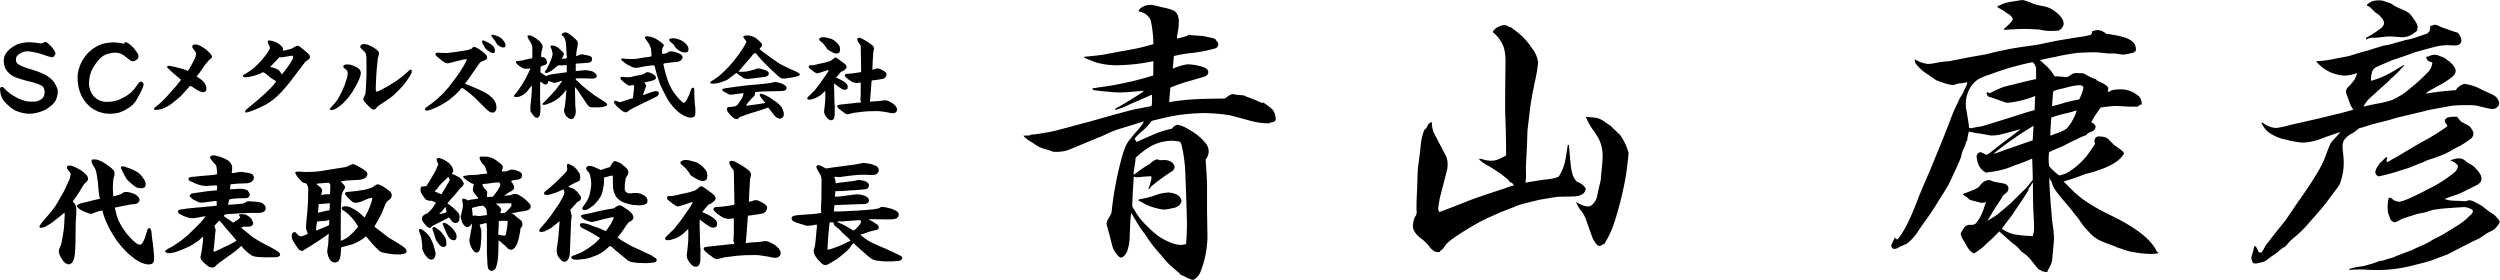
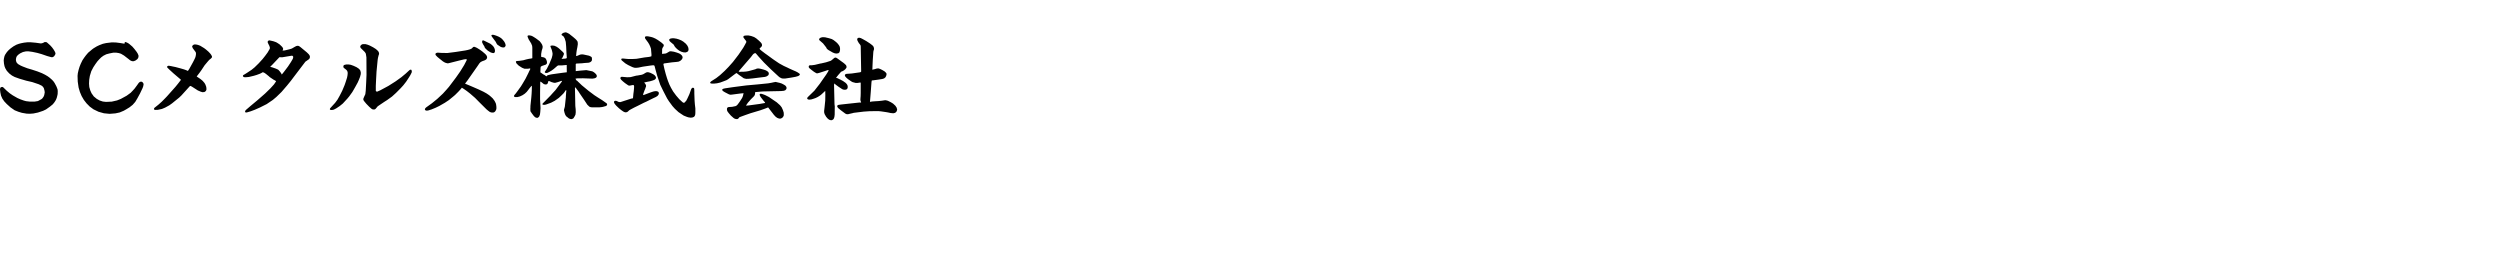
<svg xmlns="http://www.w3.org/2000/svg" id="greeting_name.svg" width="553.81" height="62" viewBox="0 0 553.81 62">
  <defs>
    <style> .cls-1 { fill-rule: evenodd; } </style>
  </defs>
  <path id="SCメタルズ株式会社" class="cls-1" d="M1198.15,772.934l-0.3.113-0.28.042-1.12-.155-1.12-.1h-0.73l-0.74.082-0.67.133-0.47.123-0.56.205-0.65.359-0.61.441-0.44.38-0.4.44-0.38.564-0.15.318-0.12.5-0.06.461,0.06,0.718,0.12,0.585,0.17,0.441,0.34,0.574,0.54,0.584,0.6,0.462,0.6,0.317,1.06,0.38,1.5,0.441,1.33,0.307,1.44,0.482,0.62,0.3,0.18,0.123,0.32,0.4,0.16,0.594,0.05,0.38-0.11.605-0.16.379-0.28.38-0.18.143-0.78.421-0.76.123h-1.03l-0.84-.1-0.52-.143-0.72-.257-0.68-.3-1.02-.585-0.67-.461-0.67-.564-0.74-.718-0.1-.082-0.17-.041-0.21.041-0.15.082-0.08.144-0.04.3,0.08,0.677,0.15,0.687,0.17,0.379,0.12,0.277,0.42,0.605,0.55,0.585,0.84,0.758,0.92,0.636,0.82,0.328,0.78,0.236,1.07,0.184,0.73,0.021,0.76-.061,0.99-.206,1.14-.379,0.66-.318,0.88-.625,0.59-.482,0.32-.38,0.27-.4,0.17-.318,0.14-.359,0.11-.421,0.09-.42,0.02-.666-0.04-.36-0.13-.359-0.15-.358-0.38-.708-0.25-.359-0.31-.338-0.55-.482-0.44-.318-0.56-.328-0.68-.338-1.02-.4-1.16-.38-1.07-.317-0.99-.38-0.47-.205-0.62-.359-0.34-.4-0.1-.42v-0.287l0.1-.421,0.12-.215,0.24-.267,0.46-.338,0.63-.3,0.63-.143,0.54-.02,0.91,0.123,1.12,0.235,0.94,0.267,1.22,0.42,0.84,0.236,0.25,0.041,0.21-.061,0.23-.154,0.16-.225,0.11-.2,0.04-.123v-0.185l-0.17-.379-0.27-.441-0.31-.421-0.4-.441-0.42-.379-0.34-.3-0.21-.062h-0.28Zm18.06-.143-0.05.041v0.2l-0.02.041-0.06.061h-0.1l-0.74-.123-1.04-.133-0.91-.02-1.26.153-0.72.164-0.78.3-0.56.266-0.7.421-0.32.236-0.89.748-0.51.6-0.37.5-0.38.564-0.38.78-0.27.676-0.21.688-0.17.738-0.06.584,0.04,1.261,0.19,1.323,0.29,0.984,0.38,0.9,0.5,0.861,0.59,0.759,0.71,0.718,0.82,0.6,1.12,0.543,1.2,0.339,1.25,0.123,1.28-.1,0.96-.205,0.9-.379,0.56-.318,0.72-.441,0.69-.544,0.58-.656,0.46-.769,0.6-1.1,0.56-1.179,0.13-.349,0.09-.421V782.05l-0.09-.2-0.17-.2-0.1-.061-0.22-.041-0.26.082-0.24.215-0.34.482-0.56.759-0.36.4-0.52.543-0.89.646-1.28.7-0.84.338-1.17.267-1.28.061-0.7-.082-0.69-.225-0.65-.359-0.66-.544-0.5-.7-0.28-.626-0.22-.758-0.06-.759,0.04-.821,0.14-.882,0.32-1.045,0.46-.882,0.46-.7,0.44-.605,0.38-.421,0.44-.441,0.51-.379,0.63-.318,0.69-.185,0.88-.174h0.64l0.58,0.092,0.46,0.144,0.68,0.4,1.09,0.841,0.17,0.143,0.27,0.174,0.3,0.1h0.33l0.42-.174,0.4-.308,0.17-.277,0.06-.225v-0.3l-0.18-.42-0.24-.379-0.48-.626-0.46-.533-0.66-.564-0.23-.164-0.33-.174-0.27-.1h-0.15Zm15.16,0.615-0.17.144-0.1.143,0.02,0.175,0.12,0.287,0.64,0.861,0.06,0.215v0.277l-0.06.39-0.11.359-0.21.441-0.28.553-0.79,1.426-0.26.4-0.1.1-0.17-.082-0.19-.082-0.48-.174-0.78-.226-1.13-.3-0.61-.123-0.27-.062-0.53-.092h-0.12l-0.19.061-0.09.093-0.02.123,0.04,0.123,0.49,0.482,0.9,0.82,0.77,0.656,0.64,0.544,0.2,0.164v0.061l-0.06.113-0.08.1-0.5.646-0.55.677-1.87,2.1-0.4.42-0.77.779-0.7.626-0.92.738-0.06.1-0.04.1v0.082l0.06,0.113,0.22,0.061,0.58-.02,0.9-.195,0.69-.287,0.94-.513,0.62-.441,1.58-1.281,0.5-.482,1.84-2.031,0.11-.061,0.1,0.02,0.25,0.123,0.85,0.544,0.46,0.3,0.66,0.287,0.4,0.113,0.4-.041,0.2-.112,0.18-.206,0.08-.215v-0.246l-0.04-.359-0.18-.5-0.2-.358-0.38-.441-0.2-.185-0.38-.3-0.78-.523,0.66-.861,0.36-.5,0.74-1.118,0.72-.861,0.3-.338,0.27-.205,0.23-.216,0.12-.184-0.02-.185-0.16-.318-0.24-.318-0.4-.42-0.54-.462-0.4-.3-0.86-.523-0.48-.184-0.48-.1h-0.36Zm21.91,2.41,0.17,0.133,0.04,0.185-0.09.358-0.41.708-0.66,1-0.88,1.169-0.5.615-0.04-.1-0.13-.236-0.27-.359-0.3-.338-0.25-.144-0.39-.164-0.74-.257-0.34-.082-0.06-.041V778.2l0.31-.277,1.69-1.784,0.62,0.02,2.02-.338h0.21Zm-5.31-3.333-0.13.165-0.02.163,0.06,0.175,0.17,0.359,0.15,0.287,0.1,0.318,0.02,0.184-0.06.195-0.44.759-0.55.749-0.57.717-0.86.944-0.92.9-0.67.544-0.99.655-0.54.339-0.26.144-0.1.1-0.02.154,0.1,0.143,0.15,0.083,0.38,0.02,0.69-.062,1.08-.256,0.62-.184,0.7-.257,0.18-.082,0.32-.164,0.14-.1,0.28,0.062,0.27,0.164,0.27,0.2,0.59,0.482,0.17,0.164,0.84,0.564,0.4,0.215,0.13,0.1,0.04,0.061-0.46.677-0.8.882-1.18,1.148-1.69,1.477-1.54,1.282-0.63.543-0.27.226-0.24.256-0.04.1-0.02.175,0.08,0.1,0.17,0.04,0.3-.061,0.71-.215,0.88-.328,1.16-.513,1.49-.749,1.36-.922,0.78-.657,1.14-1.107,1.22-1.415,0.85-1.046,0.57-.759,2.65-3.486,0.78-.544,0.1-.1,0.06-.133,0.06-.164v-0.277l-0.08-.184-0.18-.256-0.42-.411-1.4-1.158-0.31-.216-0.23-.082-0.23.021-0.21.061-0.4.216-0.38.225-0.27.134-0.5.143-0.9.215-0.26.041-0.3-.02,0.09-.154,0.05-.123v-0.123l-0.03-.092-0.15-.267-0.34-.338-0.28-.257-0.4-.266-0.34-.2-0.57-.205-0.52-.123-0.44-.092Zm16.9,5.353-0.13.041-0.13.164-0.02.277,0.1,0.185,0.49,0.379,0.21,0.215,0.14,0.308,0.02,0.3-0.04.441-0.1.523-0.3.943-0.24.7-0.53,1.261-0.57,1.118-0.48.851-0.53.717-0.52.564-0.42.462-0.16.174-0.05.144v0.123l0.09,0.072,0.2,0.04,0.28-.02,0.22-.041,0.26-.113,0.38-.205,0.75-.5,0.68-.554,1.02-1.107,0.4-.482,0.68-.944,0.26-.441,0.4-.7,0.53-.964,0.27-.6,0.26-.666,0.16-.625v-0.4l-0.12-.42-0.15-.2-0.21-.205-0.46-.3-0.65-.3-0.51-.185-0.22-.062-0.44-.061h-0.44Zm3.77-4.491-0.23.225-0.08.164,0.02,0.195,0.08,0.164,0.61,0.6,0.21,0.205,0.13,0.144,0.19,0.317,0.13,0.821,0.02,3.865-0.07,1.641-0.1,1.887-0.09.759-0.27.584-0.06.144-0.11.276-0.02.123,0.08,0.257,0.15,0.205,0.44,0.533,0.67,0.687,0.51,0.441,0.23,0.123,0.26,0.021,0.2-.021,0.17-.1,0.29-.339,0.2-.246,1.46-.984,0.63-.4,1.08-.779,0.88-.8,1.04-1.046,0.58-.636,0.64-.82,0.59-.9,0.3-.483,0.29-.564,0.06-.163V779.22l-0.04-.164-0.08-.133-0.19-.021-0.15.062-0.27.236-0.61.564-0.96.8-1.28.922-1.6,1.016-1.79.963-0.7.308-0.18-.041-0.12-.123V782.5l0.06-1.334,0.1-1.845,0.24-2.471,0.04-.318,0.06-.318,0.12-.482,0.11-.3-0.03-.266-0.1-.256-0.25-.288-0.35-.3-0.6-.379-0.73-.38-0.46-.184-0.49-.134h-0.6Zm26.77-.882-0.06.1-0.02.206,0.02,0.133,0.21,0.42,0.25,0.39,0.15,0.379,0.32,0.318,0.33,0.3,0.59,0.358,0.28,0.1,0.26,0.061h0.16l0.14-.081,0.08-.113,0.06-.226-0.02-.3-0.12-.4-0.2-.328-0.3-.318-0.38-.3-1.26-.625-0.32-.133h-0.1Zm2.09-1.261-0.1.082-0.02.1,0.14,0.236,0.82,1.108,0.18,0.359,0.1,0.163,0.09,0.113,0.69,0.462,0.32,0.123,0.29,0.041,0.27-.041,0.19-.216,0.05-.1,0.02-.144-0.04-.2-0.07-.225-0.12-.236-0.11-.184-0.36-.441-0.27-.257-0.27-.184-0.34-.185-0.42-.174-0.42-.144-0.34-.082h-0.18Zm-4.06,2.645-0.09.041-0.12.123-0.12.123-0.1.093-0.36.164-0.5.143-0.54.113-2.12.328-1.85.236-1.3-.021-0.58-.04-0.28-.021-0.25.061-0.09.041-0.1.082-0.06.165,0.08,0.215,0.36,0.379,0.48,0.4,0.76,0.605,0.44,0.257,0.24,0.081,0.32,0.083,0.24-.021,2.39-.605,0.98-.236,0.4-.061h0.13l0.13,0.041-0.02.194-0.18.349-0.37.718-0.88,1.425-0.97,1.385-1.51,2-0.56.646-0.8.882-1.24,1.159-1.18.963-1.31.944-0.18.2-0.08.164,0.06,0.194,0.14,0.1,0.24,0.041,0.31-.041,0.74-.236,0.9-.369,0.82-.4,1.22-.7,0.88-.585,0.98-.8,0.4-.339,0.74-.738,0.46-.5,0.31-.379,0.47,0.3,0.63,0.441,0.72,0.563,1.1,0.954,0.93,0.943,1.6,1.59,0.36,0.3,0.37,0.277,0.33,0.123,0.44,0.02,0.26-.1,0.2-.195,0.18-.328,0.06-.257v-0.379l-0.06-.5-0.08-.3-0.26-.522-0.4-.544-0.38-.359-0.42-.359-0.56-.379-0.68-.38-1.05-.5-1.2-.523-0.7-.3-1.16-.482,0.54-.708,2.19-3.127,0.23-.339,0.23-.338,0.25-.256,0.34-.185,0.55-.2,0.25-.133,0.17-.144,0.12-.236,0.02-.225-0.08-.256-0.17-.247-0.23-.236-0.59-.5-0.59-.421-0.61-.379-0.42-.184-0.14-.041Zm19.96-3.127-0.21.1-0.17.144-0.1.123,0.04,0.154,0.16,0.123,0.2,0.123,0.16,0.236,0.15,0.276,0.23,0.749,0.09,1.056,0.06,1.282,0.08,1.107-0.02.123-0.06.072-0.25.062-0.84.061,0.23-.318,0.1-.225,0.11-.256,0.1-.278-0.02-.143-0.17-.256-0.88-.81-0.19-.154-0.36-.246-0.48-.216-0.42-.061-0.25.02-0.19.041-0.04.1,0.04,0.154,0.08,0.2,0.18,0.441,0.12,0.481,0.06,0.339-0.02.338-0.06.246-0.1.4-0.12.3-0.44,1.046-0.28.553-0.22.441-0.31.482-0.11.144-0.06.1V779.5l0.1,0.1,0.28,0.042,0.25-.062,0.42-.215,0.42-.246,0.47-.339,0.68-.584,0.11-.113,0.25-.123h0.76l1.11-.1,0.02,1.62-0.84.1-1.35.185-1.08.153-0.34.062-0.52.123-0.2.082-0.08.1-0.1.093-0.11-.061-0.17-.134-0.16-.123-0.23-.1-0.51-.36-0.08-.061h-0.05l-0.04-.062,0.02-.379,0.02-.523,0.03-.3,0.12-.1,0.21-.112,0.82-.287,0.17-.154,0.06-.144,0.02-.185-0.02-.194-0.08-.267-0.15-.339-0.23-.215-0.31-.123-0.49-.082-0.02-.461,0.02-.257,0.07-.4,0.04-.246,0.1-.318,0.09-.3,0.02-.328-0.11-.379-0.23-.38-0.33-.42-0.82-.615-0.48-.308-0.42-.236-0.48-.123h-0.3l-0.15.082-0.03.2,0.12,0.287,0.12,0.3,0.14,0.225,0.42,0.677,0.22,0.543,0.04,0.421v2.327l-0.32.072-0.42.061-0.64.144-0.62.174-0.82.123-0.56.042-0.19.041-0.06.061v0.1l0.04,0.174,0.12,0.2,0.47,0.462,0.73,0.461,0.53,0.215h0.78l0.48-.082,0.02,0.185-0.28.543-0.1.236-0.66,1.323-0.64,1.087-0.38.615-0.74,1.026-0.39.522-0.15.175-0.11.123-0.12.164-0.04.153,0.06,0.124,0.21,0.082h0.5l0.55-.144,0.59-.277,0.5-.338,0.42-.39,0.3-.379,0.3-.4,0.36-.441,0.12-.1,0.06-.031-0.02,1.056-0.04.738-0.06.749-0.2,1.938v0.307l-0.02.3,0.02,0.543,0.3,0.462,0.48,0.635,0.31,0.267,0.27,0.092h0.28l0.29-.256,0.17-.421,0.08-.584,0.06-.882-0.1-1.917v-1.59l0.02-1.364,0.02-1.015,0.28,0.154,0.52,0.42,0.38,0.083,0.31-.062,0.17-.215,0.13-.462,0.06-.02h0.14l0.54,0.235,0.52,0.144h0.3l0.52-.144,0.4-.133,0.46-.164,0.06,0.062v0.1l-1.42,1.9-0.54.585-0.56.625-1.24,1.261-0.5.5-0.04.092v0.1l0.1,0.082,0.34,0.02,0.33-.061,1.15-.421,0.8-.42,0.91-.646,0.61-.574,0.42-.421,0.16-.205,0.34-.5,0.11,0.02,0.02,0.062-0.02.143v0.1l-0.02.092-0.07.964v0.185l-0.23,2.1-0.17.605-0.02.174,0.11,0.5,0.14,0.421,0.21,0.379,0.28,0.226,0.37,0.3,0.36,0.123,0.19,0.021,0.25-.082,0.2-.123,0.28-.462,0.16-.338,0.06-.544-0.02-.656-0.06-.543-0.02-.256-0.08-3.969,0.08-.061,0.08,0.061,0.66,0.9,0.2,0.318,0.34,0.5,0.62,0.9,0.76,1.159,0.46,0.441,0.27,0.1,0.3,0.041h1.64l0.56-.061,0.3-.062,0.58-.164,0.18-.112,0.08-.123,0.02-.124-0.04-.143-0.06-.093-0.52-.369-0.48-.338-0.98-.615-0.8-.523-0.21-.164-0.99-.738-1.53-1.262-0.52-.5-0.32-.3-0.18-.185-0.2-.123-0.18-.359,0.42-.062h0.8l0.35-.02,2.2,0.082,0.48-.082,0.22-.093,0.16-.123,0.09-.163v-0.216l-0.09-.205-0.14-.174-0.19-.185-0.23-.185-0.34-.194-1.32-.267-1.47.123-0.36.041-0.52.062v-1.579l0.14-.1,1.24-.061,0.55-.062,0.92-.062,0.32-.1,0.25-.174,0.17-.267v-0.318l-0.02-.277-0.13-.164-0.21-.123-0.29-.133-1.14-.246-0.23-.041h-0.31l-0.26.041-0.16.061-0.54.226-0.18.041-0.04-.082,0.08-.779,0.08-.523,0.12-.585,0.1-.677-0.04-.522-0.24-.36-0.26-.266-0.51-.441-0.51-.4-0.37-.3-0.53-.267-0.21-.051h-0.08Zm18.25,8.818-0.21.123-0.4.236-0.32.123-1.02.185-0.22.02-1.23.318-0.25.021-0.55.02-1.12-.1-0.18.021-0.13.082-0.07.174,0.05,0.185,0.17,0.225,0.34,0.318,0.46,0.38,0.69,0.481,0.19,0.083h0.21l0.31-.062,0.45-.082,0.12,0.082,0.06,0.215-0.02.462-0.06.625-0.08.6-0.09.964-0.46.1-2.22.718-0.18.041-0.36-.061-0.34-.174-0.22-.062h-0.16l-0.18.062-0.08.153v0.144l0.06,0.164,0.16,0.236,0.26,0.308,0.6,0.574,0.52,0.42,0.44,0.308,0.27,0.133,0.29,0.062,0.28-.062,0.21-.133,0.25-.246,0.27-.165,0.82-.44,0.82-.4,1.34-.677,0.57-.256,0.82-.411,0.69-.338,0.59-.277,0.36-.225,0.18-.216,0.12-.225v-0.277l-0.09-.185-0.25-.133-0.26-.041-0.27.02-0.33.062-0.53.174-0.61.226-0.84.318-0.25.082-0.04-.041v-0.1l0.04-.174,0.28-.769,0.12-.256,0.12-.38,0.07-.164,0.02-.195-0.05-.164-0.08-.185-0.29-.358,0.65-.154,0.65-.123,0.63-.185,0.38-.153,0.23-.206,0.08-.215-0.06-.246-0.19-.277-0.35-.267-0.64-.318-0.41-.123-0.32-.02Zm5.44-7.537-0.24.123-0.08.144,0.06,0.257,0.24,0.246,0.69,0.574,0.25,0.441,0.17,0.205,0.34,0.338,0.46,0.359,0.5,0.246,0.48,0.133,0.46,0.021,0.36-.133,0.2-.185,0.08-.277-0.02-.266-0.04-.216-0.18-.4-0.34-.441-0.58-.482-0.46-.276-0.55-.226-0.48-.143-0.57-.093h-0.42Zm-5.53-.471-0.14.113-0.02.164,0.08,0.236,0.23,0.307,0.17,0.236,0.19,0.246,0.27,0.441,0.23,0.492,0.17,0.5,0.11,1.24v0.226l-0.03.215-0.48.123-1.05.123-1.75.3-0.81.042h-1.01l-0.33-.021-0.8-.082h-0.26l-0.14.061-0.04.124,0.04,0.123,0.08,0.113,0.78,0.646,0.42,0.256,0.29,0.164,0.84,0.4,0.36,0.123,0.19,0.041h0.39l0.42-.041,0.98-.205,1.74-.257,0.57-.061,0.16,0.041,0.11,0.082,0.23,0.882,0.34,1.24,0.46,1.364,0.24,0.718,0.66,1.364,0.86,1.661,0.4,0.625,0.34,0.462,0.44,0.6,0.54,0.605,0.8,0.738,0.65,0.441,0.52,0.338,0.72,0.287,0.34,0.1,0.5,0.072,0.38-.051,0.34-.144,0.18-.246,0.09-.318,0.02-.42V787.5l-0.11-.943-0.06-.759-0.06-1.62v-0.441l-0.02-.543-0.04-.165-0.09-.081-0.17-.052-0.16.052-0.11.1-0.11.184-0.08.216-0.28.789-0.08.195-0.4.862-0.26.5-0.16.164-0.14.174-0.2.123-0.26-.1-0.24-.215-0.54-.5-0.69-.8-0.68-.923-0.46-.8-0.36-.727-0.31-.78-0.21-.605-0.28-.922-0.3-1.139-0.22-1.005,0.02-.133,0.12-.082,1.77-.246,1.01-.092,0.44-.062,0.36-.164,0.27-.236,0.15-.184,0.11-.257-0.02-.266-0.14-.257-0.26-.246-0.32-.2-0.5-.184-0.68-.2-0.52-.082-0.27-.02-0.2.04-0.24.144-0.36.215-0.26.1-0.78.082,0.02-1.066,0.08-.236,0.08-.144,0.12-.164,0.08-.236v-0.123l-0.08-.154-0.44-.389-0.78-.554-0.56-.328-0.53-.236-0.42-.123-0.67-.133-0.29-.021Zm28.42,10.151-0.56.123-0.7.123-2.33.236-2.52.226-2.61.338-0.6.082-1.44.215-0.4.082-0.18.083-0.12.081,0.02,0.175,0.1,0.164,0.44,0.277,0.67,0.348,0.27,0.134,0.28,0.082,0.33-.021,1.81-.236,0.81-.082-0.14.616-0.17.42-0.21.328-0.31.482-0.46.636-0.21.225-0.26.154-0.79.164-0.74.041-0.23.082-0.13.154-0.04.226,0.06,0.4,0.13,0.2,0.21,0.286,0.48,0.554,0.59,0.523,0.27,0.164,0.32,0.082h0.25l0.17-.082,0.19-.2,0.1-.133,1.26-.462,1.2-.42,2.16-.646,1.01-.359,0.59-.225,0.13-.072,1.04,1.343,0.26,0.339,0.4,0.42,0.34,0.235,0.39,0.144,0.29,0.021,0.32-.123,0.25-.216,0.17-.307,0.02-.318-0.02-.38-0.17-.543-0.27-.6-0.25-.328-0.15-.174-0.7-.626-1.7-1.158-0.35-.185-0.55-.277-0.38-.143-0.31-.1-0.27-.051-0.21.092-0.02.123,0.06,0.226,0.17,0.3,0.21,0.277,0.44,0.564,0.25,0.277,0.08,0.143-0.04.062-1.22.215-2.43.328-0.54.042,0.1-.185,0.3-.441,0.42-.482,0.26-.3,0.51-.5,0.25-.266,0.15-.339,0.04-.482,1.49-.133,0.4-.021,3.86-.081,0.61-.062,0.32-.123,0.19-.216,0.1-.266-0.08-.277-0.19-.256-0.32-.206-0.48-.256-0.44-.143-0.78-.185-0.14-.031Zm-6.64-10.274-0.15.174,0.04,0.2,0.2,0.277,0.34,0.441,0.1,0.2-0.02.123-0.24.461-0.38.677-0.18.277-0.9,1.323-0.43.564-0.82,1.066-0.98,1.1-0.86.882-1.03.944-0.84.656-1.05.666-0.25.215-0.04.165,0.1,0.123,0.25,0.041h0.59l0.57-.062,0.71-.164,0.75-.277,0.64-.246,0.36-.215,1.38-1.046,0.44-.318,0.15,0.062,0.48,0.379,0.44,0.3,0.32,0.226,0.2,0.154,0.24,0.082,0.36,0.082,0.58-.021,0.88-.082,1.2-.153,0.84-.1,0.67-.082,0.38-.123,0.34-.236,0.1-.205,0.02-.3-0.16-.257-0.22-.164-0.29-.164-0.44-.154-0.69-.184-0.36-.062-0.25-.02-0.32.061-0.2.1-0.34.1-1.26.339-0.5.082-0.49.041-0.97.02-0.2-.061,0.18-.246,2.54-2.943,0.46-.605,0.2-.175,0.29-.123,0.17,0.1,0.63,0.738,1.15,1.262,1.51,1.486,1.16,1.077,0.54,0.5,0.28,0.226,0.4,0.2,0.31,0.062h0.44l1.41-.216,0.99-.185,0.56-.163,0.28-.195,0.08-.164-0.1-.175-0.46-.308-0.38-.194-0.57-.246-0.8-.359-0.44-.216-0.82-.379-1.03-.564-1.09-.738-0.38-.267-1.32-.964-0.28-.195-0.77-.584-0.4-.339-0.1-.2,0.42-.4,0.12-.236v-0.226l-0.08-.236-0.15-.205-0.42-.42-0.63-.533-0.46-.288-0.66-.235-0.62-.123-0.64.02Zm20.05,4.87-0.22.175-0.42.358-0.24.144-0.64.205-0.36.113-1.07.246-0.17.02-1.24.3-0.63.082H1368l-0.22.061-0.1.175,0.02,0.246,0.16,0.2,0.48,0.389,0.5,0.38,0.46,0.277,0.15,0.061h0.17l0.35-.082,0.57-.184,0.55-.175,0.73-.246,0.21-.051,0.06,0.072-0.12.287-0.44.7-0.55.779-0.84,1.21-0.69.882-0.51.656-1.32,1.282-0.16.164-0.12.175,0.03,0.205,0.17,0.123,0.32,0.041,0.44-.062,0.46-.144,0.46-.163,0.48-.236,0.44-.277,0.32-.246,0.88-.821,0.02,0.9-0.02,1.241-0.15,1.486-0.1.841,0.02,0.359,0.1,0.338,0.32,0.564,0.34,0.4,0.33,0.257,0.29,0.1,0.28,0.021,0.32-.164,0.18-.257,0.1-.338,0.06-.482,0.02-1.805-0.06-.523-0.1-4.245,0.06-.3v-0.041l0.34,0.3,0.63,0.462,0.8,0.522,0.29,0.1,0.28,0.02,0.29-.04,0.21-.144,0.11-.225,0.02-.318-0.07-.3-0.17-.266-0.25-.257-0.21-.144-0.33-.235-0.15-.082-0.33-.175-0.14-.082-0.2-.081-0.4-.206-0.34-.092,0.44-.564,0.68-.779,0.4-.164,0.29-.185,0.27-.236,0.23-.318,0.02-.205-0.04-.174-0.08-.184-0.36-.339-0.23-.185-0.3-.215-0.52-.379-0.48-.349-0.24-.154-0.2-.061Zm5.21-4.409-0.16.175-0.02.246,0.1,0.256,0.26,0.461,0.22,0.267,0.15,0.215,0.05,0.226,0.1,5.609-0.08.082-0.12.071-1.86.267-0.52.041-0.64.041-0.23.072-0.14.123-0.02.185,0.08,0.194,0.27,0.308,0.36,0.3,0.72,0.5,0.28,0.153,0.7,0.185h0.36l0.4-.061,0.27-.041,0.07,0.082v2.2l-0.02.759-0.03.359-0.02.349v0.174l0.17,0.523h-0.48l-1.52.164-2.35.256-0.63.082-0.23.082-0.1.175,0.04,0.205,0.18,0.256,0.64,0.523,0.94,0.7,0.27,0.123,0.32,0.021,0.4-.1,0.58-.133,0.3-.082,2.2-.267,1.33-.092,1.93-.021,0.61,0.062,1.18,0.174,0.44,0.082,0.44,0.1,0.63,0.062,0.42-.1,0.31-.3,0.13-.39-0.11-.441-0.29-.441-0.51-.471-0.5-.308-0.65-.318-0.47-.123-0.3.02-0.52.082-0.74.083-0.7.04-0.82.062-0.31.072-0.07-.021-0.04-.071,0.02-.144,0.02-.226,0.15-1.835,0.15-2.072,0.04-.235,0.02-.1,0.04-.041,0.26-.02,1.14-.154,0.9-.144,0.39-.123,0.29-.236,0.15-.266,0.09-.277,0.02-.277-0.18-.266-0.28-.257-0.54-.317-0.48-.226-0.33-.1-0.33.021-0.55.164-0.47.1,0.03-.307,0.02-.636,0.06-1.261,0.07-.984,0.04-.626,0.04-.339,0.1-.256,0.02-.338-0.1-.349-0.25-.3-0.55-.42-0.84-.544-0.79-.441-0.4-.2-0.34-.082Zm-7.85-.164-0.36.082-0.27.144-0.15.215,0.07,0.225,0.82,0.719,0.69,0.881,0.1,0.215,0.11,0.144,0.29,0.226,0.96,0.553,0.42,0.165,0.36,0.061,0.44-.061,0.24-.185,0.12-.339,0.04-.42-0.04-.338-0.08-.277-0.19-.308-0.31-.379-0.28-.256-0.54-.421-0.4-.226-0.64-.194-0.85-.2Z" transform="translate(-1188.53 -763.469)" />
-   <path id="青山_康彦" data-name="青山 康彦" class="cls-1" d="M1442.1,808.633a11.9,11.9,0,0,0,2.67.967,7.081,7.081,0,0,0,1.81.29,13,13,0,0,0,1.61-.29,2.81,2.81,0,0,0,1.45-.58,1.532,1.532,0,0,0,.61-1.128,1.716,1.716,0,0,0-.26-0.613,1.834,1.834,0,0,0-.87-0.741,4.521,4.521,0,0,0-1.71-.418,9.493,9.493,0,0,0-3.06.644,20.2,20.2,0,0,1-3.54.87l-0.07.29a8.245,8.245,0,0,1,1.36.709h0Zm7.38-38.317a12.111,12.111,0,0,0,.19-1.966c0-1.418-.46-2.3-1.39-2.643-0.27-.107-0.75-0.258-1.41-0.451l-1.42-.29a10.154,10.154,0,0,0-1.94-.419,3.828,3.828,0,0,0-2.25.677,1.508,1.508,0,0,0-.52.773,3.359,3.359,0,0,1,2.68,1.9,26.04,26.04,0,0,1,.61,5.349c-1.44.408-2.55,0.7-3.32,0.87q-0.81.193-4.32,0.806c-2.02.387-3.14,0.6-3.38,0.645q-1.455.225-4.32,0.483v0.161a26.456,26.456,0,0,0,2.68,1.1,16.688,16.688,0,0,0,4.8.612,42.753,42.753,0,0,0,7.86-.9q0,1.419-.03,3.158a62.972,62.972,0,0,1-6.74,1.74l-1.54.322-0.75.129c-1.18.194-1.88,0.3-2.09,0.323-0.47.064-1.27,0.182-2.38,0.354l0.16,0.355q1.41,0.225,3.09.354c1.25,0.129,2.15.193,2.71,0.193,1.05,0,2.83-.128,5.35-0.386v0.193c-1.98,1.333-4.07,2.61-6.29,3.835l0.13,0.226a20.863,20.863,0,0,0,2.42-.87,18.3,18.3,0,0,1,1.9-.871c0.54-.236,1.78-0.784,3.74-1.643q0.03,0.709.03,1.1a12.173,12.173,0,0,1-.1,1.418c-0.88.193-1.98,0.408-3.32,0.644q-1.92.387-10.28,2.772l-3.61.966c-2.7.731-4.23,1.128-4.57,1.193-0.52.128-1.28,0.269-2.29,0.419a25.232,25.232,0,0,1-2.67.354l-0.2.161-1.48.065a5.09,5.09,0,0,0,1.1.967l0.09,0.1,0.94,0.548q0.99,0.677,1.35.87a13.081,13.081,0,0,0,2.03.677l0.9,0.322a2.419,2.419,0,0,0,.84.1q0.39,0,.84-0.032a7.653,7.653,0,0,0,1.59-.291c0.4-.128,1.28-0.483,2.63-1.063,1.05-.429,2.83-1.16,5.32-2.191a29.622,29.622,0,0,1,3.35-1.418q3.675-1.1,5.74-1.773a6.954,6.954,0,0,1-.58.967,17.355,17.355,0,0,1-1.42,1.676c-0.24.28-.59,0.72-1.07,1.321a6.717,6.717,0,0,0-.99,1.547,25.612,25.612,0,0,0-1,3.094,76.182,76.182,0,0,0-2.13,11.7c-0.24.451-.42,0.8-0.55,1.031a2.077,2.077,0,0,0-.22.355,2.441,2.441,0,0,0-.33,1q0,0.1.81,3.061l0.51,2a4.671,4.671,0,0,0,1.17,1.933,1.251,1.251,0,0,0,.67.516,1.291,1.291,0,0,0,.78-0.419,3.411,3.411,0,0,0,.83-1.676,9.1,9.1,0,0,0,.36-2.256c0.08-2.707.19-4.565,0.32-5.575,0.62,1.031,1.24,2.041,1.84,3.029q0.345,0.548,1.32,1.837a29.659,29.659,0,0,0,2.74,3.674c0.43,0.472.84,0.945,1.22,1.418a20.717,20.717,0,0,0,1.52,1.643q0.54,0.483,2.16,1.869v0.13a11.307,11.307,0,0,0,1.09.515,7.718,7.718,0,0,0,1.74.741,1.265,1.265,0,0,0,.65-0.322,3.241,3.241,0,0,0,1-1.257,22.017,22.017,0,0,0,1.61-9.281l-0.07-4.351v-5.8c0-.88-0.11-2.76-0.32-5.639a3.084,3.084,0,0,0,.68-1.643,2.929,2.929,0,0,0-.52-1.8,11.674,11.674,0,0,0-3.71-3.126,7.682,7.682,0,0,0-2.64-1.16,1.871,1.871,0,0,0-1.25.87,25.882,25.882,0,0,0-3.23.934c-0.28.108-.95,0.4-2.03,0.87q-1.545.677-2.58,1.16l-0.45-.741a12.105,12.105,0,0,1,1.61-1.611,12.72,12.72,0,0,0,2.16-2.321q3.9-1,5.9-1.289a45.734,45.734,0,0,1,5.93-.451,40.088,40.088,0,0,1,5.48.484c0.45,0.108,1.86.483,4.22,1.128a15.965,15.965,0,0,0,3.71.644h0.93l0.23-.225a1.063,1.063,0,0,0,1.03-.387,1.3,1.3,0,0,0,.06-0.387,2.875,2.875,0,0,0-.16-0.934,2.927,2.927,0,0,0-.51-1.064,12.335,12.335,0,0,0-1.45-1.16c-0.09-.065-0.27-0.2-0.55-0.419l-0.45.065a28.512,28.512,0,0,0-3.32-1.354,4.124,4.124,0,0,0-.49-0.258,9.893,9.893,0,0,0-1.67-.161,3.862,3.862,0,0,0-1-.161,2.406,2.406,0,0,0-1.1.58c-0.08.065-.29,0.193-0.61,0.387q-5.385.064-7.02,0.193a44.477,44.477,0,0,0-5.26.612c0.07-1.116.15-2.191,0.26-3.222a34.055,34.055,0,0,1,4.55-1.547c1.93-.58,2.94-0.881,3.02-0.9a1.118,1.118,0,0,0,.84-1,1.039,1.039,0,0,0-.55-0.805,2.62,2.62,0,0,0-.54-0.29,11.8,11.8,0,0,0-3.61-.612,13.352,13.352,0,0,0-3.19.966c0.06-.644.15-1.579,0.25-2.8a27.38,27.38,0,0,1,3.32-.612,32.7,32.7,0,0,0,5.9-1.1,0.991,0.991,0,0,0,.61-0.967,0.88,0.88,0,0,0-.35-0.645l-0.32-.483-0.23-.065-0.29-.128-0.71-.13-1.54-.322c-1.34-.085-2.24-0.15-2.71-0.193l-0.39-.1-0.32.258a18.717,18.717,0,0,1-2.29.612,12.682,12.682,0,0,1,.23-1.675h0Zm-10.03,36.093c0.09-1.374.17-2.653,0.23-3.835a1.943,1.943,0,0,0,.64.161c0.15,0,.36-0.01.62-0.032q0.99-.127,2.61-0.193a2.906,2.906,0,0,1,.06.451,11.351,11.351,0,0,1-.68,2.32l0.23,0.033,0.35-.516a47.391,47.391,0,0,1,4.48-3.287,1.391,1.391,0,0,0,.75-1.063,1.656,1.656,0,0,0-.68-1.064,2.8,2.8,0,0,0-1.77-.451q-0.3,0-.87.032a1.485,1.485,0,0,0-.58-0.193,2.89,2.89,0,0,0-1.55,1,19.144,19.144,0,0,0-2.84,1.869,8.225,8.225,0,0,1-.77.548,2.121,2.121,0,0,1-.03-0.258,6.227,6.227,0,0,1,.09-0.87,20.476,20.476,0,0,0,.36-2.643,19.236,19.236,0,0,1,2.71-2.159,10.064,10.064,0,0,1,5.28-1.611,8.749,8.749,0,0,1,1.84.225,2.958,2.958,0,0,1,.42,1.031,33.017,33.017,0,0,1,.77,6.253c0.24,6.3.35,9.947,0.35,10.957,0,1.117-.06,2.589-0.19,4.414a5.2,5.2,0,0,1-1.19.194,6.084,6.084,0,0,1-2.39-.58,13.178,13.178,0,0,1-2.56-1.37,24.073,24.073,0,0,1-2.66-2.369,14.917,14.917,0,0,1-2.25-2.739l-0.87-1.45q0.03-1.546.09-2.8h0Zm82.36-37.382a3.526,3.526,0,0,0-2.54,1.353v0.258a7.529,7.529,0,0,1,2.38,3.319,11.11,11.11,0,0,1,.39,3.126l-0.03,2.288-0.04,3.835q-0.03,4.35,0,5.479,0.195,4.415.2,9.216a13.383,13.383,0,0,1-2.19,1.032,4.381,4.381,0,0,1-1.16.129,5.33,5.33,0,0,1-1.71-.258,3.088,3.088,0,0,0-.68-0.161,2.022,2.022,0,0,0-.32.032,8.028,8.028,0,0,0,2.13,1.547,27.986,27.986,0,0,1,4.35,3.029l0.51,0.645h0.32l0.49,0.644c-0.37.086-.83,0.226-1.39,0.419l-0.71.258-1.09.354q-4.455,1.483-5.26,1.773c-0.96.344-1.64,0.6-2.03,0.773q-3.09,1.226-6.02,2.321a1.282,1.282,0,0,1-.29-0.709c0-.236.12-1.01,0.35-2.32l1.61-6.285a5.046,5.046,0,0,0,.13-1.257,4.373,4.373,0,0,0-.51-2.127q-2.52-4.768-2.68-5.188a6.152,6.152,0,0,1-.29-2.03,1.207,1.207,0,0,0-.61.29,2.233,2.233,0,0,0-.58,1.031,1.673,1.673,0,0,0-.55.548,12.813,12.813,0,0,0-.77,3.609c-0.05.516-.16,1.494-0.36,2.933q-0.255,1.966-.27,2.352t-0.15,4.351q-0.12,2.45-.12,3.158v0.9q0.03,0.58.03,0.645a1.66,1.66,0,0,1-.26,1.031,1.5,1.5,0,0,0-.32.677,10.587,10.587,0,0,0-.26,1.418,2.586,2.586,0,0,0,.26,1.1,4.627,4.627,0,0,0,1.38,1.579,10.475,10.475,0,0,1,1.81,1.676,4.249,4.249,0,0,0,1.45,1.386,2.449,2.449,0,0,0,.71.1c0.08,0,.22-0.011.42-0.032v-0.194a2.68,2.68,0,0,0,.67-0.547l0.49-.677c0.38-.752,2.6-2.31,6.64-4.673a34.236,34.236,0,0,1,3.7-1.837l1.68-.773,3.22-1.257a15.468,15.468,0,0,1,1.45-.548c0.3-.086,1.66-0.43,4.09-1.031q3.51-.612,4.26-0.677c2.38-.043,3.63-0.075,3.73-0.1a3.231,3.231,0,0,0,1.62-.483,1.605,1.605,0,0,0,.71-1.193v-0.064a3.466,3.466,0,0,0-1.94-1.482,4.524,4.524,0,0,1-.84-1.257,8.341,8.341,0,0,1-.45-1.934c-0.13-.816-0.24-1.966-0.35-3.448-0.02-.236-0.07-0.741-0.13-1.515l-0.26-.032c-0.08.559-.14,0.914-0.16,1.063-0.17,1.161-.29,1.87-0.35,2.127a10.52,10.52,0,0,1-1.42,3.739q-0.39.516-3.48,0.806c-0.28.043-1.09,0.172-2.42,0.386a11.808,11.808,0,0,0-1.55.29c0.09-.73.13-1.192,0.13-1.386l-0.03-2.159,0.26-5.059q0.03-1.032.09-2.933c0.13-1.138.32-2.7,0.55-4.673,0.17-1.461.51-3.384,1-5.768a36.415,36.415,0,0,0,.81-4.673,6.183,6.183,0,0,0-1.39-3.191,14.663,14.663,0,0,0-2.83-3.222c-0.69-.559-1.34-1.042-1.94-1.45h-0.26a1.615,1.615,0,0,0-1.03-.419h0Zm19.34,22.848a16.9,16.9,0,0,1,1.58,2.417,8.278,8.278,0,0,1,.8,4.093c0,0.644-.1,1.955-0.32,3.932l-0.06.967-0.55,2.32-0.29,1.418a3.233,3.233,0,0,1-.81,1.514,1.554,1.554,0,0,1-1.29.677,5.312,5.312,0,0,1-2.54-1.064,5.7,5.7,0,0,0,1.16,2.063,7.692,7.692,0,0,1,.9,1.515c0.04,0.129.52,1.461,1.42,4a5.259,5.259,0,0,0,1.03,1.8,0.875,0.875,0,0,0,.68.419,1.539,1.539,0,0,0,.8-0.386l0.29-.033,0.13-.257a22.513,22.513,0,0,0,2-4.319,75.465,75.465,0,0,0,2.42-9.442,62.181,62.181,0,0,0,.8-6.22l-0.06-.128a12.124,12.124,0,0,0-1.81-3.771c-0.17-.172-0.85-0.827-2.03-1.966-0.13-.107-0.47-0.344-1.03-0.709l-0.35-.258a5.691,5.691,0,0,0-1.65-.838,21.893,21.893,0,0,0-2.54-.258,16.825,16.825,0,0,0,1.32,2.514h0Zm104.52-23.138c0-.859-0.6-1.741-1.78-2.643a5.839,5.839,0,0,0-2.38-1.192,21.478,21.478,0,0,1-2.52-.581,11.281,11.281,0,0,0-2.35-.837,3.732,3.732,0,0,0-.45.032q-1.35.225-2.25,0.354a9.511,9.511,0,0,0-2.91,1V765.1a14.557,14.557,0,0,1,2.29,1.418,2.317,2.317,0,0,1,1.1,1.128c0,0.365-.66,1.107-1.97,2.224l0.1,0.225q2.97-.225,4.83-0.225l1.42,0.064c0.97,0.043,1.51.075,1.61,0.1a11.2,11.2,0,0,0,2.23.29q0.675,0,1.8-.065a1.739,1.739,0,0,0,1.23-1.514h0Zm7.63,1.385a4.367,4.367,0,0,0-1.32.29v0.193a0.82,0.82,0,0,1-.32.581,18.2,18.2,0,0,1-2.48.483c-0.19.022-.93,0.14-2.19,0.355q-2.385.387-3.06,0.515l-3.74.774c-0.28.064-1.52,0.247-3.71,0.548a76.114,76.114,0,0,0-8.02,1.643l-4.03.709-4.06.806a24.335,24.335,0,0,0-3.19.419,7.77,7.77,0,0,1-1.61.193,6.7,6.7,0,0,1-2.84-1.031,2.034,2.034,0,0,0,.13.87,9.245,9.245,0,0,0,2.67,2.449c0.24,0.151.41,0.269,0.52,0.355,0.75,0.537,1.25.87,1.48,1a14.41,14.41,0,0,0,1.55.548,8.079,8.079,0,0,0,2.03.483,1.263,1.263,0,0,0,.64-0.161,3.954,3.954,0,0,1,1.2-.226,7.24,7.24,0,0,0,1.38-.257,2.18,2.18,0,0,1-.19.773q-0.39.774-.81,1.74l-0.64,1-0.49,1.1c-0.55,1.117-1.01,2.127-1.35,3.029q-1.38,3.707-3.58,8.991l-1.16,2.836c-1.41,3.223-2.37,5.49-2.86,6.8q-2.385,6.284-4.35,8.54h-0.29l-0.04-.193-0.19-.033-0.06-.161c-0.07.129-.26,0.506-0.58,1.128a1.607,1.607,0,0,0-.23.645,0.669,0.669,0,0,0,.77.741,2.6,2.6,0,0,0,1.03-.419q1.515-.677,1.65-0.741a10.973,10.973,0,0,0,2.64-3c0.52-.774,1.14-1.654,1.87-2.643q1.32-1.869,2.58-3.964,2-3.124,2.38-3.963,2.295-4.866,2.58-5.8a4.654,4.654,0,0,1,.36-1.321,8.948,8.948,0,0,0,.77-2.063h0.16a9.618,9.618,0,0,1,.39-2.063,23.661,23.661,0,0,0,2.54.451c1.53,0.28,2.34.42,2.45,0.42a9.027,9.027,0,0,0,2-.226c0.67-.15,2.16-0.548,4.48-1.192q-1.515,1.191-3.64,2.771-1.71,1.321-3.55,2.772l-0.38.161a4.194,4.194,0,0,1-.65-0.323,1.909,1.909,0,0,0-.64-0.257,0.856,0.856,0,0,0-.63.274,0.914,0.914,0,0,0-.28.66,6.3,6.3,0,0,0,.49,1.966,3.765,3.765,0,0,0,1.58,1.611q0.675-.1,1.38-0.193a18.083,18.083,0,0,0,4.61-1.257l0.55-.225a30.684,30.684,0,0,0,3.7-1.451c0.03,0.409.06,1.3,0.1,2.675q0.03,0.483.03,2.063c-0.81,1.031-1.33,1.654-1.54,1.869l-2.87,2.836a11.109,11.109,0,0,1-.97.9l-2.16,1.837a17.993,17.993,0,0,1-2.54,1.611l0.48-.709c0.58-1.009,1.08-1.836,1.51-2.481q0.975-1.45,1.17-1.805a2.677,2.677,0,0,1,.48-0.709l0.48-.419a1.366,1.366,0,0,0,.58-0.9V805.12a1.185,1.185,0,0,0-.93-0.966c-0.11-.043-0.86-0.183-2.26-0.419a8.051,8.051,0,0,0-1.06-.387,2.951,2.951,0,0,0-1.36.451,5.636,5.636,0,0,0-.9,1.063,8.322,8.322,0,0,1-1.09.613l-1.39.548c-0.32.128-.71,0.269-1.16,0.419a2.872,2.872,0,0,0,.97.709l0.38,0.419a3.056,3.056,0,0,0,.94.354c1.18,0.322,1.81.483,1.9,0.483a3.482,3.482,0,0,0,1-.193c-0.22.559-.4,1.1-0.55,1.612a9.785,9.785,0,0,1-1.71,3.125,1.5,1.5,0,0,1-1.09.323,1.915,1.915,0,0,0-1.23.306,6.917,6.917,0,0,0-1.06,1.66,5.368,5.368,0,0,0,.32.934l0.84,1.418a8.963,8.963,0,0,0,.81,1.289,5.22,5.22,0,0,0,.96.741,5.993,5.993,0,0,0,1.16-.773l0.78-.548c0.66-.666,1.19-1.16,1.57-1.482q0.555-.451,2.13-2.095,2.19,2,3,2.642a8.8,8.8,0,0,1,1.93,1.869,8.537,8.537,0,0,1,2,1.709q1.605,2.03,1.71,2.127a2.473,2.473,0,0,0,.42.193,2.327,2.327,0,0,0,1.13.451h0.48l0.06-.354a7.708,7.708,0,0,0,.91-1.87c0.06-.3.12-0.881,0.19-1.74,0.19-1.912.29-3.1,0.29-3.577a24.243,24.243,0,0,0-.29-2.933c-0.13-.9-0.23-1.9-0.29-3q-0.36-3.769-.48-7.379a8.184,8.184,0,0,0,.58.966,7.091,7.091,0,0,0,.25.806,7.722,7.722,0,0,0,.94,1.514c0.53,0.709,1.45,1.805,2.74,3.287l0.87,1.129,0.9,1.1,1.39,1.966c0.83,0.9,1.36,1.472,1.57,1.708a9.245,9.245,0,0,0,1.74,1.289,29.271,29.271,0,0,0,3.1,1.225l1.19,0.515a7.48,7.48,0,0,1,1.32.451,13.928,13.928,0,0,0,2.16.516,22.7,22.7,0,0,0,4.06.387,6.881,6.881,0,0,0,1.45-.193l-0.48-.419q-1.71-3.8-9.86-7.8a49.458,49.458,0,0,1-4.77-2.578,22.137,22.137,0,0,1-3.97-3.062c-0.83-.859-1.51-1.525-2.03-2l0.26-.064a41.857,41.857,0,0,0,4.38-1.515q7.515-1.869,8.8-4.705a3.98,3.98,0,0,0-.64-0.677l-1.65-1.192q-1.29-1.322-1.41-1.418a3.664,3.664,0,0,0-1.65-.387,0.984,0.984,0,0,0-1.22.967,2.571,2.571,0,0,0,.13.677c-0.76,1.139-1.29,1.923-1.61,2.352a16.234,16.234,0,0,1-3.49,3.352,9.379,9.379,0,0,1-1.2.773,8.525,8.525,0,0,1-1.44.451l-0.19.065a13.547,13.547,0,0,1-2.26-2.1q-0.09-.967-0.09-1.45c0-.365.03-0.9,0.09-1.611,0.63-.323,1.68-0.784,3.16-1.386q1.545-.838,2.64-1.321a4.92,4.92,0,0,0,.52-0.258,12.323,12.323,0,0,1,1.9-.806,2.068,2.068,0,0,1,.84-0.644,4.245,4.245,0,0,0,.71-0.323,1.178,1.178,0,0,0,.55-0.9,0.8,0.8,0,0,0-.2-0.419,1.224,1.224,0,0,0-.8-0.548,19.071,19.071,0,0,1,1.12-1.869c0.18-.236.51-0.709,1-1.418a26.823,26.823,0,0,1,3.32-.354c0.35,0,1.02.032,2.03,0.1,0.43,0.044,1.37.065,2.81,0.065l0.58-.451,0.35-.033a2.43,2.43,0,0,0-.55-1.74,5.981,5.981,0,0,0-4.57-1.611,7.016,7.016,0,0,0-1.61.225l-0.2.193-0.64.13a2.046,2.046,0,0,0,.16-0.742c0-.451-0.66-0.955-1.97-1.514a7.011,7.011,0,0,0-.64-0.322l-0.07-.194a11.191,11.191,0,0,1-2.73-1.321c-0.67-.043-1.19-0.065-1.55-0.065a1.83,1.83,0,0,0-.94.161l-0.96.613c-0.07.021-.24,0.064-0.52,0.129-0.86-.108-1.7-0.172-2.51-0.194a11.141,11.141,0,0,0-1.45-1.933c-0.22-.215-0.82-0.763-1.81-1.644q0.555-.16,3.48-0.741a44.517,44.517,0,0,1,4.97-.87c1.26-.086,2.6-0.129,3.99-0.129,0.17,0,1.07.086,2.68,0.258h1.54q1.515,0.258,1.71.258a12.3,12.3,0,0,0,2.58-.516l0.06-.226h0.23c0.02-.236.03-0.419,0.03-0.547q0-1.548-2.19-2.417a17.8,17.8,0,0,0-3.06-.709,9.455,9.455,0,0,0-1.35-.194,3.16,3.16,0,0,0-1.78-.838h0ZM1624.04,787.4a8.629,8.629,0,0,1-.03-0.871,7.015,7.015,0,0,1,.64-3,5.875,5.875,0,0,1,2.13-2.513,14.527,14.527,0,0,1,2.51-1.032q3.135-1.159,5.32-1.74c2.09-.558,3.5-0.891,4.26-1a3.065,3.065,0,0,1,.7,1.322v2.417c-1.33.279-3.17,0.72-5.54,1.321q-1.35.323-1.83,0.484a27.741,27.741,0,0,0-2.87,1.321l-0.62-.226-0.12.258,0.16,0.387a0.7,0.7,0,0,0,.54.419c0.56,0.172,1.02.333,1.39,0.483l1.68,0.58a2.606,2.606,0,0,0,1,.226,21.677,21.677,0,0,0,6.02-1.515c-0.06,1.01-.11,2.052-0.13,3.126-1.22.344-2.03,0.58-2.41,0.709q-9.03,2.868-9.51,2.933a10.674,10.674,0,0,0-1.64.289,2.377,2.377,0,0,1-.46.1,1.481,1.481,0,0,1-.51-0.129c-0.04-.687-0.27-2.137-0.68-4.35h0Zm21.27-4.286,0.9-.226a13.012,13.012,0,0,1,2.9-.548c0.63,0,.94.215,0.94,0.645a10.608,10.608,0,0,1-.94,2.513c-0.75.129-1.68,0.334-2.8,0.612-1.46.431-2.52,0.731-3.19,0.9,0.04-1.074.13-2.18,0.26-3.32a7.984,7.984,0,0,1,1.93-.579h0Zm-1.45,6.09a24.288,24.288,0,0,1,2.39-.644,22.644,22.644,0,0,0,2.32-.645,7.934,7.934,0,0,1-.75,1.87,9.077,9.077,0,0,1-1.51,2.191,7.8,7.8,0,0,1-2.55,1.128l-0.48.225-0.55.194c0.02-1.311.1-2.653,0.23-4.028,0.34-.108.64-0.2,0.9-0.291h0Zm-9.38,6.865-1.74.58a18.841,18.841,0,0,1-2.64.9,75.963,75.963,0,0,1,8.93-6.22c-0.09.989-.15,2.063-0.2,3.223q-0.7.227-4.35,1.515h0Zm-0.51,15.436c0.08-.107.57-0.816,1.45-2.127,0.73-1.052,1.54-2.3,2.45-3.738l0.03-.355,0.97-1.417q0,4.383.12,6.574c0.09,1.59.13,2.75,0.13,3.48a5.589,5.589,0,0,1-.29,1.837,27.566,27.566,0,0,1-4.15-.387,8.034,8.034,0,0,1-2.68-1.224c0.52-.752,1.17-1.633,1.97-2.643h0Zm82.81-47.76a3.6,3.6,0,0,0-1.29-.193,4.428,4.428,0,0,0-1.58.258,3.717,3.717,0,0,0-1.03.709v0.225a3.161,3.161,0,0,1,.64.29l1.32,1.29a2.871,2.871,0,0,1,1.03.837,2.547,2.547,0,0,1,.81,1.419,1.95,1.95,0,0,1-.97,1.321,20.425,20.425,0,0,1-3.03,1.933v0.387a3.975,3.975,0,0,1,1.26-.387l1.29-.032c1.31-.172,2.13-0.258,2.45-0.258,0.3,0,.65.011,1.06,0.032q1.485,0.13,2.07.129a4.123,4.123,0,0,0,2.51-.934c0.11-.086.31-0.236,0.61-0.451a4.221,4.221,0,0,0,.16-0.9,1.686,1.686,0,0,0-.32-0.9,12.221,12.221,0,0,0-1.51-2.095,10.063,10.063,0,0,0-1.94-1.031,7.234,7.234,0,0,1-1.64-.806l-0.45-.322a6.309,6.309,0,0,0-.81-0.29l-0.22-.065a2.36,2.36,0,0,1-.42-0.161h0Zm13.85,6.188a15.748,15.748,0,0,1-1.57-.58,3.082,3.082,0,0,0-1.16-.419c-0.03,0-.27.086-0.75,0.258h-0.25a7,7,0,0,1-.13,1.1,5.231,5.231,0,0,1-.55.613c-0.73.236-1.66,0.548-2.77,0.934a13.851,13.851,0,0,1-1.97.484l-1,.29-1.09.29-1.42.419-1.58.29-0.68.226c-0.75.215-1.53,0.461-2.35,0.74-1.46.387-2.43,0.656-2.9,0.806q-1.575.516-1.77,0.548l-2.93.548a21.744,21.744,0,0,1-4.1.548l-0.03.064a9.194,9.194,0,0,0,2.06,1.805,8.7,8.7,0,0,0,4.39,1.321,11.155,11.155,0,0,0,2.61-.548,8.431,8.431,0,0,1-.58,1.45,11.392,11.392,0,0,1-1.29,1.515,1.711,1.711,0,0,0-.62,1.128,4.334,4.334,0,0,0,.29.967l0.65,1.773a6.171,6.171,0,0,0,.71,1.256c-0.41.129-1.38,0.4-2.9,0.806l-0.26.064-1.39.322-2.32.581-1.96.451-3.84.87-1.29.29a21.422,21.422,0,0,1-3.09.677,5.151,5.151,0,0,1-3-1.16h-0.32a5.954,5.954,0,0,0,1.52,2.062,9.588,9.588,0,0,0,3.93,1.676,19.936,19.936,0,0,0,3.83.676,14.17,14.17,0,0,0,4.55-1.1c1.18-.43,2.4-0.849,3.67-1.257a22.136,22.136,0,0,1-1.55,1.74,3.958,3.958,0,0,0-.71,1c-0.19.387-.55,1.3-1.09,2.74q-1.005,2.966-6.12,10.119l-2.52,3.738q-0.165.227-1.38,1.74c-0.56.688-1.09,1.343-1.58,1.966-0.33.43-.66,0.87-1,1.321a4.755,4.755,0,0,0-.74,1.032,13.545,13.545,0,0,1-.71,1.192,0.532,0.532,0,0,1-.32.129,0.524,0.524,0,0,1-.49-0.355,3.582,3.582,0,0,0-.58-1.063h-0.32a9.482,9.482,0,0,1-.26,1.257,8.5,8.5,0,0,0-.35,1.386,2.884,2.884,0,0,0,.38,1.063,1.856,1.856,0,0,0,.62.129c0.1,0,.67-0.129,1.7-0.387a2.7,2.7,0,0,0,.84-0.515l0.61-.419,0.26-.226c0.82-.537,1.31-0.881,1.48-1.031a10.481,10.481,0,0,1,.94-0.806l0.71-.386a4.409,4.409,0,0,0,.48-0.581,10.49,10.49,0,0,1,1.58-1.515,25.571,25.571,0,0,0,2.45-2.32l1.71-1.965,0.48-.516c1.51-1.741,2.34-2.76,2.52-3.062l2.32-3.093a4.546,4.546,0,0,0,.7-1.321,13.108,13.108,0,0,0,.68-4.416c0-.365-0.04-0.967-0.13-1.8a15.444,15.444,0,0,1-.13-1.644,4.228,4.228,0,0,1,.26-1.225,4.39,4.39,0,0,1,1.84-1.578,14.852,14.852,0,0,0,1.55-1.161c0.92-.236,1.84-0.516,2.77-0.838l3.96-1a24.362,24.362,0,0,1,2.51-.708c1.74-.409,3.95-0.935,6.61-1.58q4.71-.87,4.77-0.87a31.851,31.851,0,0,1,3.42-.129,10.431,10.431,0,0,1,2.06.129c2.04,0.494,3.17.741,3.38,0.741a1.616,1.616,0,0,0,1.19-.483,1.1,1.1,0,0,0,.39-0.838,2.43,2.43,0,0,0-1.45-1.837c-0.24-.15-1-0.5-2.29-1.063a10.341,10.341,0,0,0-3.99-1.354,3.18,3.18,0,0,0-1.9,1.386c-2.39.172-4.61,0.43-6.68,0.773,0.37-.3.6-0.483,0.7-0.547s0.76-.441,1.98-1.128a16.491,16.491,0,0,0,3.35-2.16,1.863,1.863,0,0,0,.65-1.289,3.27,3.27,0,0,0-1.29-1.837v-0.161l-0.33-.1a6.056,6.056,0,0,0-.77-0.612,3.5,3.5,0,0,0-1.09-.451,2.625,2.625,0,0,0-1.13-.322,2.859,2.859,0,0,0-1.45.387l-0.49.064a1.267,1.267,0,0,0,1.2,1.16l0.16,0.193a3.487,3.487,0,0,1-.78,1.837,39.173,39.173,0,0,1-4.09,3.771,16.54,16.54,0,0,1-4.06,2.61,22.739,22.739,0,0,1-3.51.838c-0.45.086-1.39,0.29-2.81,0.612a6.958,6.958,0,0,1,1.13-1.611q0.36-.354,3.55-3.223l0.87-.773,0.51-.548a25.634,25.634,0,0,0,2-1.9,12.926,12.926,0,0,1,.97-1.031l-0.16-.1c-1.81,1.1-2.9,1.74-3.29,1.933a17.875,17.875,0,0,1-3.93,1.547,6.6,6.6,0,0,1,.29-2.094,1.915,1.915,0,0,1,.96-0.967q0.42-.225,3.45-1.515l3-1,2.13-.773,1.83-.516,2.2-.58a11.648,11.648,0,0,1,3.22-.451c0.15,0,.33.011,0.55,0.032,0.49,0.022.79,0.032,0.9,0.032,1.01,0,1.51-.4,1.51-1.192a3.007,3.007,0,0,0-.84-1.644c-0.55-.149-1.33-0.407-2.32-0.773h0Zm1.49,19.4c-1.34,0-2,.333-2,1a0.8,0.8,0,0,0,.32.548l0.26,0.548a52.1,52.1,0,0,1-4.48,2.868q-1.575.805-5.9,3.416a11.622,11.622,0,0,1-1.29.742,10.044,10.044,0,0,0-.96.547,1.142,1.142,0,0,1-.62.323,0.223,0.223,0,0,1-.25-0.258,1.933,1.933,0,0,1,.22-0.677l-0.32-.1c-0.28.258-.46,0.43-0.55,0.516a2.853,2.853,0,0,1-.55.548,0.885,0.885,0,0,0-.25.226c-0.07.085-.24,0.343-0.52,0.773a3.066,3.066,0,0,0-.52,1.289,1.1,1.1,0,0,0,.75.9q2.25-.483,3.96-1.031c1.27-.408,2.05-0.655,2.35-0.741,0.37-.107,1.29-0.473,2.77-1.1a4.136,4.136,0,0,0,1.07-.419,10.65,10.65,0,0,1,1.87-.677l0.8-.29a19.472,19.472,0,0,0,3.42-1.546c0.62-.366.99-0.57,1.09-0.613a16.8,16.8,0,0,0,3.29-2.1,1.436,1.436,0,0,0,.03-1.869,2.393,2.393,0,0,0-1-1.031,10.174,10.174,0,0,1-1.41-.741,5.188,5.188,0,0,1-.81-1.032c-0.34-.021-0.6-0.031-0.77-0.031h0Zm3.48,10.409c-0.37-.215-0.58-0.344-0.65-0.387-0.32-.279-0.51-0.44-0.58-0.484a2.1,2.1,0,0,0-1.19-.322,4.788,4.788,0,0,0-1.87.483,3.014,3.014,0,0,1,1.68,1.1,0.386,0.386,0,0,1,.03.161,2.226,2.226,0,0,1-.97,1.515,27.946,27.946,0,0,1-5.28,3.384q-5.64,2.966-6.83,2.964a2.7,2.7,0,0,1-1.75-.87h-0.48a6.3,6.3,0,0,0-.26,1.837,7.923,7.923,0,0,0,.1,1.483c0.02,0.086.14,0.408,0.35,0.967a1.434,1.434,0,0,0,1.1,1.16,5.89,5.89,0,0,0,1.48-.709c0.35-.15,1.56-0.548,3.64-1.193l1.65-.322c0.53-.193,1.13-0.376,1.77-0.548a33.46,33.46,0,0,1,3.35-.386c2.09-.151,3.22-0.226,3.42-0.226h0.16a2.6,2.6,0,0,1,.77.161,3.741,3.741,0,0,1,.97.419,0.953,0.953,0,0,1,.13.419,1.634,1.634,0,0,1-.68.87c-0.24.215-.48,0.462-0.74,0.741a18.078,18.078,0,0,1-2.71,1.9q-2.475,1.578-3.83,2.256c-0.5.236-.75,0.354-0.77,0.354a15.64,15.64,0,0,1-2.42,1.321c-0.73.3-1.51,0.656-2.32,1.064l-3.39,1.289-1,.419-1.06.29-1.09.354-0.65.065a19.451,19.451,0,0,1-2.71.9l-0.9.258a12.9,12.9,0,0,0-2.38.419l-0.74.193v0.226c0.9-.065,1.67-0.1,2.32-0.1q0.7,0,1.35.032a31.758,31.758,0,0,0,10.18-.87c2.28-.559,3.75-0.956,4.42-1.192l3.51-1.321,5.32-2.74,1.67-.773,1.81-1.225a12.576,12.576,0,0,0,1.48-.773,5.364,5.364,0,0,0,1.32-1.708,7.038,7.038,0,0,0-1.22-1.482c-0.17-.13-0.6-0.419-1.29-0.871l-1.35-1.063-0.26-.161a4.835,4.835,0,0,0-.87-0.484q-0.1-.063-0.42-0.225a3.265,3.265,0,0,0-1.36-.484,2.489,2.489,0,0,0-.77.226c-0.62-.043-1.52-0.086-2.71-0.129a5.89,5.89,0,0,1-2.03-.387q1.455-.548,2.49-0.87a18.468,18.468,0,0,0,2.44-1.1l2.52-1.256a3.507,3.507,0,0,0,.61-0.645,2.94,2.94,0,0,0,.13-0.741q0-.934-1.74-2.611c-0.45-.3-0.75-0.494-0.9-0.579h0Z" transform="translate(-1188.53 -763.469)" />
-   <path id="代表取締役社長" class="cls-1" d="M1215.41,800.382l-0.08.092-0.03.158,0.25,0.567,0.6,1.187,0.51,0.844,0.24,0.237,0.16,0.158,0.89,0.791,0.35,0.264,0.3,0.21,0.38,0.172,0.59,0.106,0.6-.027,0.43-.184,0.16-.33,0.05-.488-0.1-.343-0.11-.3-0.3-.488-0.41-.593-0.62-.619-0.65-.409-1-.488-0.51-.184-0.57-.185-0.47-.171-0.31-.053h-0.15Zm-11.83-.185-0.18.106-0.06.224,0.08,0.343,0.31,0.435,0.34,0.408,0.11,0.185v0.2l-0.08.422-0.16.619-0.38.844-0.86,1.859-1.33,2.32-0.54.9-0.91,1.239-1.41,1.648-0.6.7-0.31.408-0.23.356-0.1.238,0.02,0.184,0.25,0.119,0.29-.027,0.44-.118,0.41-.185,0.7-.409,0.62-.395,1.57-1.226,0.83-.673,0.43-.342,0.03,0.725-0.13,2.188-0.08.884-0.2,1.279-0.32,1.753-0.22.646-0.19.382-0.13.369-0.02.3,0.02,0.37,0.13,0.382,0.24,0.541,0.3,0.487,0.24,0.383,0.3,0.316,0.41,0.3,0.45,0.159,0.46-.106,0.39-.3,0.26-.4,0.22-.712,0.11-.672,0.1-1.424,0.06-1.3v-1.213l0.05-3.243,0.14-2.32-0.05-1.029-0.12-.343-0.16-.356-0.23-.237-0.25-.25,0.16-.29,0.3-.382,0.92-1.345,0.81-1.358,0.3-.462,0.42-.421,0.25-.251,0.16-.237,0.08-.277-0.03-.317-0.18-.382-0.28-.316-0.37-.356-0.57-.462-0.43-.263-0.65-.356-0.54-.238-0.56-.224-0.31-.052h-0.26Zm5.49-1.4-0.21.105-0.06.317,0.08,0.356,0.24,0.487,0.25,0.383,0.13,0.211,0.29,0.646,0.15,0.7,0.26,1.754,0.19,2.136,0.11,0.843,0.08,0.37,0.11,0.329-0.13.105-0.54.106-0.9.2-1.48.395-0.79.172-0.62.184-0.46.211-0.16.171-0.05.159,0.11,0.184,0.27,0.3,0.32,0.237,0.35,0.2,0.4,0.212,1.2,0.487,0.45,0.08,0.35-.053,0.36-.158,0.88-.33,0.85-.185h0.1l0.06,0.185,0.18,0.646,0.46,1.332,0.95,1.99,0.83,1.411,0.79,1.213,1.03,1.265,1.4,1.464,1.49,1.213,1.24,0.751,0.83,0.3,0.56,0.132,0.6,0.027,0.51-.106,0.28-.2,0.16-.29,0.08-.487,0.02-.567-0.1-1.371-0.19-1.675-0.2-1.463-0.1-1.108-0.08-.356-0.13-.263-0.11-.132-0.2-.027-0.18.053-0.13.159-0.08.237-0.09.3-0.5,1.569-0.41.857-0.2.224-0.16.185-0.1.052-0.24.026-0.46-.105-0.65-.488-0.84-.8-0.98-1.107-0.96-1.358-0.79-1.451L1214.33,811l-0.27-1.134-0.1-.4,1.59-.329,2.13-.409,0.59-.026,0.33-.053,0.28-.105,0.26-.185,0.18-.251,0.12-.237v-0.277l-0.12-.29-0.21-.277-0.43-.369-0.6-.329-0.62-.185-0.64-.145h-0.41l-0.44.04-0.39.29-0.44.211-0.87.276-0.67.159-0.02-.62-0.06-1.49,0.11-1.582,0.08-.408,0.14-.515,0.06-.408-0.03-.4-0.23-.409-0.46-.461-0.77-.567-0.44-.329-0.21-.132-0.79-.462-0.88-.343-0.62-.078Zm28.67,14.172,0.39,0.514,0.47,0.567,0.98,1.108,0.46,0.54,0.78,0.936,0.11,0.171-0.17.08-0.34.211-1.2.646-1.19.54-1.04.514-0.84.383-0.24.026-0.09-.053,0.03-.435,0.06-.382,0.13-1.266,0.08-.975,0.11-1.187,0.05-.264,0.03-.276-0.06-.185-0.21-.54v-0.159l0.24-.277,0.49-.514,0.33-.4,0.08,0.105Zm-2.21-15.069-0.28.132-0.24.277,0.14,0.29,0.64,0.844,0.6,0.619,0.11,0.436,0.06,0.487,0.05,0.422,0.03,0.62-0.54.145-0.31.052-1.91.159-0.3.026-2.59.251-0.56.131-0.14.106,0.03,0.356,0.11,0.184,0.16,0.132,0.54,0.224,0.77,0.369,0.82,0.278,0.54,0.131,0.36,0.053,0.7,0.053,0.54-.079h0.54l1.1-.08,0.14,0.238-0.06.791-0.02.105h-0.28l-1.57.158-0.32.027-2.62.382-0.59.079-0.27.079-0.35.33v0.237l0.18,0.251,0.1,0.026,0.47,0.448,1.31,0.633,0.31,0.053,0.77-.026,0.59-.093,0.7-.079,1.05-.158h0.46l0.06,0.263-0.06.251,0.08,0.488-0.59.105-1.3.106-1.24.132-1.45.118-0.72.079-1.39.132-1.63.264-0.26.171-0.06.238,0.06,0.158,0.08,0.145,0.18,0.185,0.39,0.21,0.48,0.251,0.89,0.316,0.64,0.172,0.44,0.026,0.43-.026,0.37-.053,0.87-.145,0.44-.106,0.67-.079,0.16-.026v0.079l-0.67.844-0.73.8-2.44,2.4-1.55,1.279-1.85,1.239-0.39.211-0.69.356-0.65.488v0.079l0.18,0.185,0.15,0.105,0.27,0.093,0.46,0.026,0.97-.171,0.76-.238,0.73-.277,0.83-.342,1.03-.462,0.73-.409,0.7-.461,0.79-.54,0.72-.7h0.08l0.05,0.053v0.738l-0.29,2.175-0.15.791-0.07.317-0.08.329,0.03,0.264,0.12,0.277,0.15,0.264,0.41,0.434,0.29,0.277,0.49,0.422,0.41,0.277,0.42,0.132,0.41,0.026,0.41-.079,0.26-.316,0.33-.3,0.49-.383,2.14-1.555,0.44-.3,1.03-.777,0.39-.33,0.83-.751,0.48,0.566,0.54,0.541,0.23,0.211,0.39,0.329,0.41,0.29,0.54,0.33,0.65,0.132,0.43,0.053,0.44,0.026,1.11,0.053,2.61-.027,0.12-.052h0.13l0.23-.106,0.25-.224,0.06-.106-0.06-.237-0.11-.25-0.24-.211-0.49-.33-0.51-.29-1.24-.7-1.52-.765-0.99-.594-1-.646-0.9-.725-1.59-1.292,0.25-.145,0.24-.052,0.43-.053,0.24,0.026,0.66-.026,0.39-.079,0.28-.237,0.05-.066,0.11-.185,0.03-.211-0.16-.409-0.25-.566-0.43-.409-0.71-.435-0.39-.132-0.79-.027-0.4.08-0.06.052,0.09,0.224,0.13,0.159,0.08,0.052v0.106l-0.28.356-0.31.237-0.95.607-1.92-1.306-0.15-.158v-0.079l0.21-.25,0.51-.08,2.86-.184,2.68-.105,1.42,0.026,0.44-.053,0.43-.092,0.29-.132,0.25-.237,0.16-.409v-0.237l-0.05-.251-0.25-.395-0.19-.2-0.51-.29-0.54-.119-0.94-.105-0.95-.053-0.51-.026-0.38.132-0.19.145-0.46.237-1.08.105-0.7.053-1.52.119-0.05-.093,0.03-.184,0.1-.409,0.15-.514,0.86-.158,0.84-.079,1.94-.027,0.41-.079,0.26-.2,0.17-.291,0.05-.3-0.25-.514-0.29-.4-0.7-.224-0.46-.079h-1.08l-0.62.079h-0.56l-0.28.053-0.13-.079,0.08-1.028,1.13-.132,0.98-.053,1.49-.052,0.59-.106,0.34-.132,0.3-.224,0.24-.317,0.11-.382-0.03-.408-0.21-.369-0.21-.146-0.57-.184-0.51-.079-0.46-.079-0.65-.106-0.62.027-0.71.131-0.42.08-0.41.026-0.08-.026v-0.278l0.05-.342,0.03-.409-0.03-.567-0.33-.619-0.29-.33-0.22-.185-0.16-.105-0.51-.277-0.86-.369-0.54-.172-0.98-.237-0.35-.026Zm25.92,15.254-0.11.25-1.48.62-0.65.263-0.57.251-0.1-.119,0.02-.29,0.06-.593,0.05-.409,0.1-.514,0.16-.105,1.85-.132,0.39-.105,0.31-.093Zm0.13-4.456v0.923l-0.08.434-0.3.053-0.54.079-1.16.291-0.51.118v-0.356l0.11-1v-0.567l0.91-.053,0.98-.078,0.59-.08V808.7Zm-0.21-4.746,0.27,0.316,0.07,0.25-0.05,1.543v0.316l-0.05.079-0.08.053h-0.87l-0.57.093-0.29.078-0.1-.144,0.1-.343,0.08-.409V805.55l-0.1-.277-0.2-.237-0.27-.251-0.3-.237-0.37-.3v-0.053l0.16-.053,0.57-.052,1.72-.132h0.28Zm5.1-4.074-1.05.475-0.46.145-3.05.487-2.24.369-1.44.158-1.51.04h-0.83l-1.32-.066-0.41.026-0.16.093-0.06.158,0.06,0.185,0.21,0.382,0.44,0.593,0.67,0.725,0.24,0.2,0.3,0.132,0.54,0.132,0.29,0.54,0.12,0.541-0.04,2.426v0.461l-0.16,2.268-0.26,2.7-0.03.9,0.08,0.422,0.21,0.54,0.08,0.33-0.05.079-0.21.079-0.98.382-0.38.027-0.37-.158-0.3-.278-0.35-.408-0.25-.079-0.23.026-0.25.2-0.14.316-0.02.383,0.05,0.435,0.22,0.566,0.68,1.055,0.31,0.475,0.28,0.356,0.29,0.237,0.44,0.119,0.35-.119,0.49-.343,0.78-.461,2.19-1.4,1.05-.712,1.05-.752,0.06,0.079-0.06.158-0.09,1.952-0.13.857-0.1.764,0.05,0.462,0.16,0.672,0.25,0.567,0.29,0.422,0.43,0.3,0.46,0.132,0.46-.079,0.4-.237,0.25-.436,0.19-.725,0.07-.712,0.07-1.015,0.08-.2,0.51-.131,1.45-.383,0.52-.158,0.59-.237,0.84-.435,0.81-.488,0.67-.541,0.3,0.264,0.98,1.173,0.65,0.725,0.85,0.831,0.25,0.224,0.29,0.185,0.57,0.184,1.06,0.2,1.41,0.184h1.24l0.67-.078,0.54-.211,0.24-.277-0.06-.409-0.26-.369-0.49-.409-1.11-.725-1.97-1.186-0.5-.356-0.47-.356-1.05-.831-0.36-.25-0.88-.7,0.18-.316,0.73-1.279,0.25-.462,0.59-1.16,0.27-.725,0.48-1.16,0.14-.237,0.35-.383,0.41-.3,0.24-.264,0.16-.356,0.05-.369-0.11-.408-0.29-.383-0.51-.395-0.92-.633-0.44-.237-0.56-.238-0.29-.066-0.26.066-0.36.211-0.57.383-0.13.079-0.17.052-0.62.211-0.49.132-0.4.093-0.63.078-1.09.185-2.14.211-0.25.092-0.13.185,0.02,0.211,0.19,0.3,0.63,0.673,0.78,0.7,0.38,0.2,0.34,0.026,0.62-.079,0.69-.2,0.59-.263,0.89-.382,0.92-.211-0.05.487-0.23.752-0.26.725-0.38.9-0.78,1.569-0.31-.3-0.34-.33-0.79-.646-0.72-.487-1.09-.567-0.59-.159-0.49-.052-0.38.052-0.24.106-0.13.171V809.7l0.13,0.237,0.44,0.277,0.43,0.329,0.43,0.343,0.81,0.818,0.46,0.567,0.32,0.421,0.62,0.95-0.29.408-0.74.831-1.1,1.028-0.91.567-0.8.356-0.02-1.7,0.02-4.021,0.03-2.056,0.12-2.031,0.08-.487,0.1-.343,0.41-.791,0.11-.132,0.1-.264-0.05-.3-0.16-.237-0.33-.356-0.41-.382v-0.053l0.18-.053,1.23-.185,0.76-.026,1.84-.106,0.45-.052,0.51-.145,0.55-.317,0.3-.382,0.08-.409-0.11-.342-0.27-.3-0.81-.567-1.3-.725-0.43-.184-0.27-.066Zm15.01,14.331-0.11.105-0.02.171,0.02,0.211,0.46,1.292,0.11,0.844,0.13,0.936-0.02.817,0.25,0.62,0.34,0.646,0.54,0.646,0.33,0.3,0.34,0.159,0.33,0.026,0.33-.106,0.26-.276,0.16-.37,0.1-.409-0.04-.434-0.08-.343-0.4-1.49-0.59-1.292-0.28-.435-0.33-.409-0.39-.409-0.49-.395-0.38-.277-0.19-.1-0.18-.053Zm2.83-.238v0.132l0.08,0.316,0.15,0.435,0.37,1.108,0.05,0.277,0.25,0.566,0.26,0.37,0.39,0.487,0.3,0.3,0.29,0.158,0.3,0.053,0.32-.053,0.22-.158,0.11-.224,0.02-.37-0.07-.764-0.12-.369-0.29-.488-0.6-.791-0.27-.29-0.32-.251-0.49-.369-0.38-.25-0.29-.053Zm2.38-1.081-0.08.106v0.158l0.22,0.514,0.21,0.488,0.41,0.975,0.13,0.237,0.21,0.409,0.25,0.383,0.29,0.289,0.36,0.185,0.33,0.053,0.29-.026,0.18-.132,0.12-.185,0.06-.382v-0.29l-0.08-.382-0.2-.383-0.37-.514-0.51-.593-0.41-.317-0.31-.25-0.39-.264-0.33-.105-0.21-.027Zm-1.32-14.344-0.11.172v0.158l0.19,0.646,0.08,0.132,0.06,0.052,0.03,0.146-0.59,1.423-0.55.949-0.54.937-0.35.593-0.41.606-0.13.29-0.31.079-0.56.053h-0.16l-0.16.053-0.1.145-0.06.211-0.02.382,0.05,0.343,0.24,0.54,0.54,0.792,0.27,0.342,0.22,0.172,0.51,0.158,0.62,0.026,0.51,0.185,0.32,0.171,0.12,0.106-0.12.237-0.4.54-0.14.251-0.19.264-0.67.7-0.13.145-0.22.185-0.54.211-0.37.277-0.28.395-0.03.277,0.08,0.409,0.2,0.369,0.67,0.817,0.52,0.4,0.21,0.066,0.25-.027,0.16-.118,0.05-.158,0.18-.132,2.89-1.464,0.44-.211,0.3-.2,0.13,0.067,0.44,0.619,0.23,0.264,0.25,0.158,0.32,0.119,0.44-.027,0.31-.224,0.17-.264,0.08-.382,0.03-.514-0.05-.29-0.08-.3-0.15-.237-0.16-.2-0.46-.448-0.42-.409-0.3-.277-0.29-.185-0.44-.356-0.3-.158v-0.079l0.13-.211,0.61-.738,0.93-1.028,1.16-1.4,0.41-.356,0.33-.488,0.03-.21-0.54-.923-0.25-.211-0.19-.159-0.84-.461-0.19-.079-0.43-.2-0.13-.026-0.08-.053,0.08-.184,0.15-.211,0.1-.251-0.2-.7-0.13-.276-0.38-.5-0.29-.277-0.6-.435-0.62-.343-0.41-.172-0.41-.132-0.38-.026Zm1.92,11.048,0.08,0.343,0.03,0.224,0.05,0.237-0.05.08-0.49.224-0.9.158-0.13-.053v-0.1l0.21-.132,0.33-.3,0.13-.185,0.33-.356,0.14-.237,0.15-.145h0.08Zm0.89-6.289-0.57,1.055-0.62,1.042-0.67,1.081h-0.13l-0.33-.158-0.54-.238-0.41-.171-0.06-.026V805.84l0.14-.238,0.19-.131,0.08-.04,0.29-.343,0.2-.356,0.34-.369,0.25-.276,1.27-1.213,0.08-.159,0.2-.026Zm6.67-5.075-0.08.263,0.05,0.251,0.24,0.475,0.27,0.409,0.39,0.461,0.21,0.184,0.13,0.356,0.3,0.923,0.08,0.185V801.9l-0.2.053-1.26.105-0.54.093-0.32.052-1.43.053h-0.24l-1.11.184-0.14.053-0.08.106,0.02,0.118,0.2,0.211,0.78,0.62,0.3,0.185,0.62,0.382,0.34,0.079,0.1,0.171v0.185l-0.1.053-0.1.7v0.3l0.08,0.317,0.59,0.817,0.41,0.435,0.05,0.027v0.053l0.13,0.131-0.08.053-0.75.158-0.95.106-0.54.171-0.51-.277-0.24-.079-0.24-.052-0.17.026-0.1.079-0.03.2,0.16,1.265-0.05.462-0.27,1.16-0.05.29-0.12.3-0.02.264,0.22,0.9,0.11,0.29,0.18,0.356,0.25,0.33,0.37,0.316,0.3,0.106,0.29-.053,0.41-.29,0.38-.514-0.05.7-0.08.567-0.14.619-0.13.9-0.16.7-0.03.382,0.16,0.805,0.28,0.646,0.23,0.435,0.41,0.514,0.24,0.158,0.28,0.053,0.23-.053,0.11-.053,0.22-.211,0.13-.25,0.14-.514,0.1-.646,0.12-1.727v-1.543l-0.38-1.16,0.24-.1,0.32-.08,0.7-.184h0.21l0.12,0.132v0.461l0.03,0.673v5.286l0.13,2.676,0.05,0.383,0.06,0.29,0.16,0.356,0.3,0.211,0.29,0.119,0.38-.093,0.28-.158,0.26-.316,0.13-.277,0.23-.871,0.05-.21,0.16-1.081,0.08-2.479,0.02-.672V816.69l0.52,0.409,0.49,0.435,0.3,0.211,0.8,0.817,0.33,0.184,0.4,0.053,0.38-.131,0.36-.3,0.26-.395,0.3-.594,0.29-.949,0.06-.105,0.1-.62,0.17-.791,0.11-.883,0.24-.251,0.17-.343v-0.487l-0.06-.251-0.11-.237-0.19-.211-0.97-.765-0.43-.408-0.22-.159-0.49-.21,1-.159,0.62-.145,1.14-.158,0.25-.053,0.49-.105,0.36-.145,0.23-.158,0.18-.29,0.03-.251-0.03-.316-0.13-.251-0.28-.316-0.62-.62-0.69-.54-1.01-.633-0.62-.158h-0.33l-0.13.052-0.43.146-0.29.105-0.9.079-0.46.079,1.16-.83,0.51-.251,0.25-.185,0.22-.2,0.13-.237v-0.211l-0.08-.356-0.24-.462-0.3-.408-0.05-.159,0.38-.158,0.21-.026,0.17-.027,0.4-.079,0.4-.026,0.33-.119,0.29-.184,0.19-.29,0.06-.356-0.06-.33-0.16-.237-0.41-.277-0.72-.29-0.49-.105-0.34-.027h-0.33l-0.32.132-0.25.105-0.21.079-0.44.08-0.77.026,0.05-.395,0.1-.172,0.08-.237-0.02-.356-0.19-.317-0.3-.277-0.54-.421-0.21-.145-0.23-.185-0.54-.33-0.75-.29-0.67-.158-1.36-.04Zm6.07,14.172,0.06,0.053-0.03.778-0.16,1.107-0.14.739-0.05.316-0.08.158-0.14.093-0.19.026-1.14-.172h-0.08l-0.05-.105v-0.461l0.05-.805,0.06-1.674,0.89-.079Zm-5.1-3.111,0.35,0.33,0.11,0.21,0.14,1.279-0.65.08-0.74.105-0.51.053-0.67-.132h-0.29l-0.28.132-0.05-.277-0.14-1.5,0.29-.132,0.87-.2,0.08-.053,1.03-.131,0.26-.027Zm5.45-.8,0.22,0.026,0.16-.026,0.13,0.079,0.05,0.158v0.2l-0.05.184-0.26.409-0.36.343-0.46.488-0.13.079-0.11.118-0.15.08-0.6.079-0.28-.053-0.1-.053,0.1-.224,0.16-.395-0.18-.409-0.27-.356-0.61-.514-0.12-.053-0.03-.053,0.22-.052,1.56-.027Zm-2.18-4.614,0.24,0.263,0.03,0.3-0.16.447-0.46.792-0.28.382-0.24.343-0.18.2-0.28.395-0.13.053-1.24.053,0.05-.884,0.05-.158-0.02-.145-0.75-.857-0.17-.277-0.16-.461,0.21-.106,0.84-.053,1.27-.184,0.95-.105h0.43Zm26.37,5.154-0.34.158-0.15.08-0.21.171-0.15.158-0.44.079-1.24.211-2.03.409-1.05.277-1.16.237-0.76.132-0.27.079-0.29.092-0.13.106-0.03.158,0.08,0.158,0.24,0.251,0.48,0.342,0.36,0.146,0.83,0.289,0.36,0.08,0.46-.053,0.21-.079,0.35-.053,1.94-.514,1.49-.33,0.42-.052,0.06,0.145-0.16.421-0.46.9-0.68,1.028-0.23.317-0.23.3-0.08-.027-0.26-.131-0.82-.356-0.59-.238-0.34-.118-0.54-.185-0.23-.079-0.72-.3-0.54-.159-0.7-.158-0.49-.026-0.3.079-0.11.158,0.03,0.356,0.13,0.238,0.28,0.2,0.46,0.264,0.54,0.237,1.42,0.791,1.54,0.95v0.079l-0.21.237-0.43.461-0.59.541-1.34.976-1.29.8-0.62.277-0.75.289-0.25.106-0.59.224-0.16.106-0.08.132v0.211l0.21,0.224,0.25,0.079,0.34,0.079h0.65l1.65-.185,0.51-.105,0.38-.092,1.76-.647,0.78-.421,0.43-.277,0.44-.33,0.43-.343,0.4-.382,0.33-.263,0.48,0.289,0.76,0.7,0.81,0.659,1.91,1.583,0.22,0.118,0.54,0.211,1.22,0.185,2.07,0.078,1.24-.105,0.61-.079,0.23-.105,0.19-.158,0.08-.225-0.05-.237-0.16-.185-0.7-.435-0.38-.25-2.22-1.055-1.19-.541-0.59-.263-1.08-.567-0.49-.3-0.96-.567-0.43-.316-0.47-.33,0.24-.211V815.78l0.77-.949,0.96-1.424,0.14-.171,0.24-.343,0.19-.2,0.48-.263,0.31-.251,0.21-.369,0.02-.224-0.23-.646-0.36-.435-0.51-.422-0.47-.33-0.91-.593-0.38-.185h-0.41Zm-11.26-9.175-0.08.184v0.317l0.08,0.685-0.08.237-0.35.462-1.91,1.938-1.65,1.463-0.65.488-0.38.343-0.13.25v0.185l0.1,0.132,0.2,0.092,0.29,0.026,0.78-.118,1.38-.449,0.76-.329,0.35-.159,0.44-.2,0.15,0.408,0.06,0.251-0.06.395-0.13.356-0.17.317-0.8,1.437-1.94,2.808-1.08,1.345-1.23,1.437-0.13.184-0.05.251,0.08,0.158,0.1,0.079,0.31,0.026,0.64-.105,0.75-.356,0.52-.29,0.27-.158,1.06-.844,0.54-.435,0.1-.106,0.11-.026,0.05,0.026-0.26,3.244-0.25,1.991-0.11.461-0.02.923,0.05,0.435,0.13,0.395,0.2,0.383,0.62,0.725,0.34,0.25,0.38,0.106,0.33-.106,0.37-.277,0.28-.487,0.16-.673,0.05-.54,0.28-7.146,0.05-.356,0.05-.211,0.03-.356-0.08-.409-0.25-.935,0.46-.515,0.22-.277,0.91-.975,0.16-.079,0.31-.185,0.23-.25,0.1-.343-0.07-.356-0.05-.132-0.75-.949-0.36-.317-0.51-.356-0.53-.21-0.23-.053-0.29-.224,1.11-.62,0.19-.105,0.48-.211,0.37-.172,0.28-.131,0.13-.33,0.05-.369-0.02-.462-0.16-.514-0.21-.29-0.41-.606-0.79-.7-0.91-.461-0.22-.027Zm10.35-.66-0.3.3-0.24.316-0.12.25-0.08.159-0.13.25-0.41.106-0.37.132-0.38.105-0.72.277-0.2.026-0.37-.171-0.51-.237-0.47-.211-0.54-.2-0.35-.053h-0.49l-0.29.106-0.16.224-0.02.29,0.07,0.224,0.47,0.567,0.23,0.342,0.08,0.33,0.2,1,0.05,0.857-0.05.738-0.22,1.292-0.11.461-0.18.515-0.25.54-0.39.646-0.29.422-0.38.514-0.08.2-0.02.185,0.05,0.184,0.28,0.119,0.48-.026,0.37-.119,0.52-.343,0.79-.567,0.47-.488,0.44-.514,0.62-.87,0.33-.725,0.15-.567,0.08-.409,0.2-1.16,0.03-1.4,0.08-.053,0.41-.079,0.98-.277,0.47-.026,0.05,2.623,0.16,0.884,0.25,0.646,0.38,0.659,0.26,0.29,0.62,0.488,0.65,0.329,1.25,0.4,0.86,0.171,1.18,0.079h0.49l0.49-.052,0.51-.146,0.29-.184,0.18-.211,0.07-.409-0.07-.435-0.25-.408-0.41-.343-0.78-.383-0.7-.158-1.11.027-0.3.052h-0.42l-0.31-.052-0.18-.08-0.25-.2-0.19-.238-0.07-.356v-0.909l0.1-.87,0.08-.541,0.3-.567,0.13-.211,0.14-.25,0.05-.264-0.03-.3-0.1-.343-0.19-.277-0.46-.461-0.59-.475-0.2-.171-0.21-.132-0.73-.316-0.27-.093-0.32-.026Zm19.08,5.59-0.29.224-0.54.462-0.3.184-0.83.264-0.46.145-1.38.316-0.22.027-1.59.382-0.81.106h-0.51l-0.28.079-0.13.224,0.02,0.316,0.2,0.251,0.62,0.5,0.65,0.488,0.59,0.356,0.19,0.079h0.22l0.45-.105,0.74-.237,0.7-.225,0.94-.316,0.27-.066,0.08,0.093-0.16.369-0.57.9-0.7,1-1.08,1.556-0.89,1.134-0.65.843-1.7,1.648-0.21.211-0.15.224,0.04,0.264,0.21,0.158,0.41,0.053,0.57-.079,0.59-.185,0.6-.211,0.62-.3,0.56-.356,0.41-.316,1.13-1.055,0.03,1.16-0.03,1.6-0.19,1.912-0.13,1.081,0.02,0.462,0.13,0.435,0.41,0.725,0.44,0.514,0.43,0.33,0.37,0.131,0.36,0.027,0.41-.211,0.23-.33,0.14-.435,0.07-.619,0.03-2.321-0.08-.672-0.13-5.458,0.08-.383v-0.052l0.43,0.382,0.81,0.593,1.03,0.673,0.38,0.132,0.35,0.026,0.37-.053,0.28-.184,0.13-.29,0.03-.409-0.08-.383-0.22-.342-0.32-.33-0.28-.184-0.42-.3-0.2-.105-0.42-.224-0.17-.106-0.26-.1-0.52-.264-0.43-.118,0.56-.726,0.87-1,0.52-.21,0.37-.238,0.35-.3,0.29-.409,0.03-.263-0.05-.224-0.11-.238-0.46-.435-0.29-.237-0.38-.277-0.67-.488-0.62-.448-0.31-.2-0.26-.079Zm6.7-5.669-0.21.224-0.03.317,0.13,0.329,0.33,0.594,0.29,0.342,0.19,0.277,0.06,0.29,0.14,7.212-0.11.105-0.15.093-2.39.342-0.68.053-0.81.053-0.29.092-0.19.158-0.03.237,0.11,0.251,0.34,0.4,0.46,0.382,0.93,0.646,0.37,0.2,0.89,0.237h0.46l0.52-.079,0.34-.053,0.09,0.106v2.834l-0.02.975-0.04.462-0.03.448v0.224l0.23,0.673h-0.62l-1.96.211-3.01.329-0.82.106-0.29.105-0.13.224,0.05,0.264,0.24,0.329,0.81,0.673,1.22,0.9,0.34,0.159,0.41,0.026,0.51-.132,0.75-.171,0.39-.106,2.83-.342,1.7-.119,2.49-.027,0.78,0.08,1.52,0.224,0.56,0.105,0.57,0.132,0.8,0.079,0.55-.132,0.4-.382,0.16-.5-0.13-.567-0.38-.567-0.65-.606-0.64-.4-0.85-.408-0.59-.159-0.4.027-0.66.105-0.96.106-0.89.052-1.06.08-0.39.092-0.1-.027-0.05-.092,0.03-.184,0.02-.29,0.2-2.36,0.19-2.663,0.05-.3,0.02-.132,0.06-.052,0.33-.026,1.47-.2,1.15-.185,0.5-.158,0.38-.3,0.19-.343,0.12-.356,0.02-.356-0.22-.343-0.37-.33-0.69-.408-0.62-.29-0.42-.132-0.43.027-0.7.21-0.61.132,0.04-.395,0.03-.818,0.08-1.621,0.08-1.266,0.05-.8,0.05-.435,0.13-.33,0.03-.435-0.13-.448-0.32-.382-0.71-.541-1.08-.7-1.02-.567-0.51-.25-0.44-.106Zm-10.1-.211-0.46.106-0.34.184-0.2.277,0.09,0.29,1.06,0.923,0.88,1.134,0.13,0.277,0.15,0.184,0.36,0.29,1.24,0.712,0.54,0.211,0.47,0.079,0.56-.079,0.31-.237,0.15-.435,0.06-.541-0.06-.435-0.1-.356-0.25-.395-0.4-.488-0.35-.33-0.7-.54-0.52-.29-0.81-.251-1.1-.263Zm32.95,13.909,0.08,0.237v0.106l0.13,0.25,0.41,0.343,0.57,0.462,0.59,0.593,0.26,0.277,1.03,0.936,0.3,0.276,0.4,0.488-0.86.422-0.54.251-0.43.21-1.03.436-1.45.514-0.77.184-0.02-.342,0.02-.251,0.06-1.371,0.11-1.516,0.14-1.16,0.1-1.266,0.16-.171h0.62Zm5.93-.567,0.2,0.264-0.12.329-0.16.317-0.35.435-0.27.29-0.51.488-0.24.145h-0.12l-1.55-.923-0.31-.185-0.72-.33-0.95-.434V812.59l0.13-.079h0.87l0.81-.053,3.21-.237Zm0.41-12.643-0.11.027-0.87.158-0.43.092-0.94.132-4.45.593-1.24.184-0.95-.514-0.36-.158-0.29-.053h-0.19l-0.19.08-0.11.158v0.25l0.11,0.29,0.51,0.95,0.22,0.356,0.05,0.105,0.12,0.211,0.13,0.791-0.05,4.614-0.06,1.029-0.02,1.212,0.05,0.238v0.224l-0.13.079-0.95.158-1.95.158-1.53.106-0.98.092-0.59.132-0.25.132-0.16.21-0.03.278,0.14,0.329,0.38,0.29,0.59,0.251,0.33,0.105,0.42,0.132,0.77,0.237,0.51,0.171,0.34,0.053,0.44-.026,0.51-.053,0.73-.118,0.2-.053h0.21l0.05,0.079-0.03.659-0.1.989-0.16,1.793-0.03.132-0.09.857-0.1.514-0.11.409-0.08.21-0.02.277,0.1,0.488,0.24,0.514,0.25,0.343,0.32,0.435,0.87,0.9,0.4,0.263,0.27,0.079h0.33l0.29-.105,0.3-.158,1-.593,0.35-.2,0.64-.4,1.16-.949,0.98-.844,0.51-.567,0.46-.7,0.41-.342,0.13,0.184,2.38,2.136,0.46,0.4,0.46,0.382,0.57,0.409,0.46,0.21,0.56,0.159,1.76,0.171h1.75l1.37-.105,0.36-.092,0.26-.133,0.2-.263,0.03-.251-0.18-.237-0.34-.25-0.41-.185-0.75-.356-0.46-.211-1.13-.541-1.68-.725-1.57-.7-0.75-.383-1.03-.672-0.35-.277-0.37-.29-0.2-.2-0.03-.052,0.11-.08,0.17-.026,0.32-.079,0.79-.277,0.51-.184,0.86-.237,0.72-.146,0.33-.132,0.19-.184,0.05-.3-0.08-.29-0.21-.251-0.28-.185-0.8-.54-0.92-.488,1.13-.026,1.23,0.026,2.01,0.027,0.85-.027,0.62-.079,0.43-.158,0.35-.356,0.1-.409-0.05-.316-0.21-.33-0.38-.263-0.47-.2-0.42-.211-0.97-.237-0.31-.079-0.48-.066-0.45-.053-0.25.053-0.44.277-1.13.21-3.43.277-2.66.132-1.11.053-1.6.026,0.03-.751,0.08-.62,0.11-.052,1.46-.053,3.72-.145,1.3-.027,0.32-.053,0.38-.131,0.26-.251,0.12-.316-0.09-.356-0.18-.29-0.35-.277-0.6-.237-0.91-.224-0.54-.027-0.62.053-1.14.145-0.79.105-1.4.185-0.48.026h-0.36l-0.1-.052,0.02-.462,0.08-.7,1.41-.026,1.73-.132,1.05-.053,2.09-.171,0.52-.079,0.25-.106,0.19-.158,0.13-.276,0.07-.343-0.12-.33-0.19-.211-0.35-.25-0.42-.158-0.9-.159-0.52-.026-0.31.105-0.25.053-0.6.106-1.96.224-1.05.132-0.72.132-0.02-.356-0.08-.449-0.19-.514,0.06-.079,0.1-.066,0.85,0.066,0.39-.026,1.85-.251,0.96-.105,1.22-.106,1.24-.026,0.86,0.026,0.71,0.026,0.65-.026,0.34-.105,0.33-.251,0.16-.237,0.13-.33-0.05-.435-0.26-.395-0.44-.3-0.8-.29-0.65-.146-0.51-.078-0.69-.08Z" transform="translate(-1188.53 -763.469)" />
</svg>